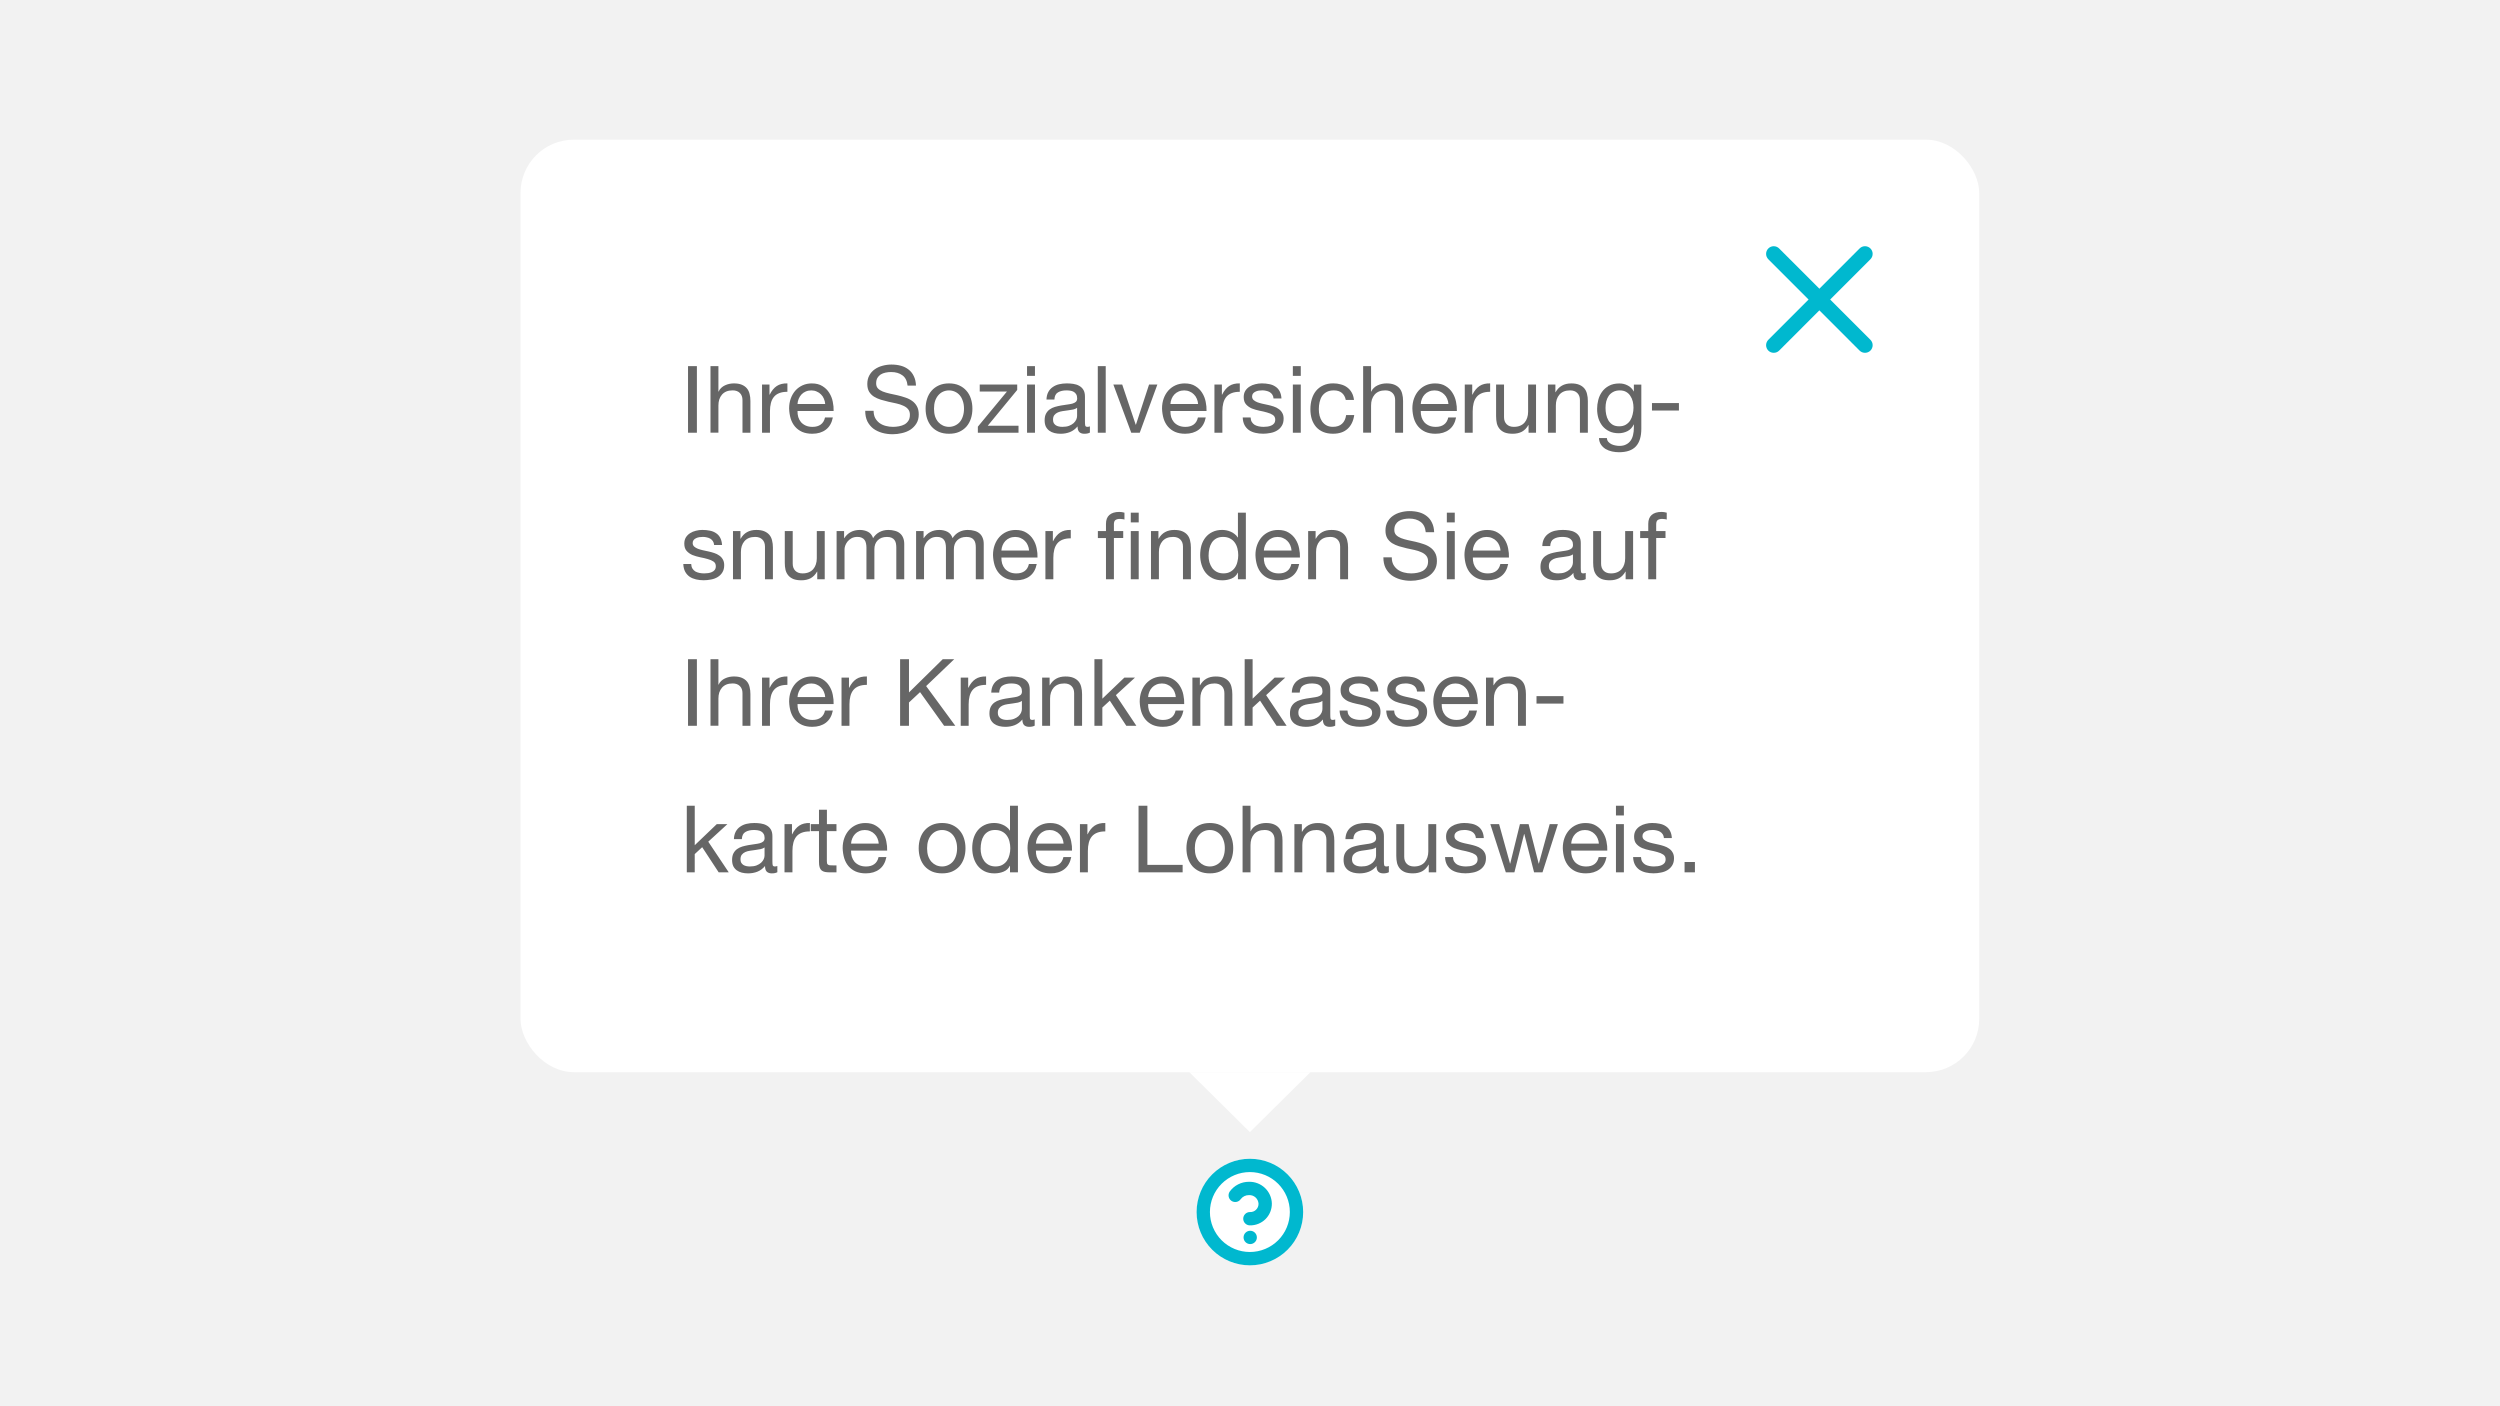
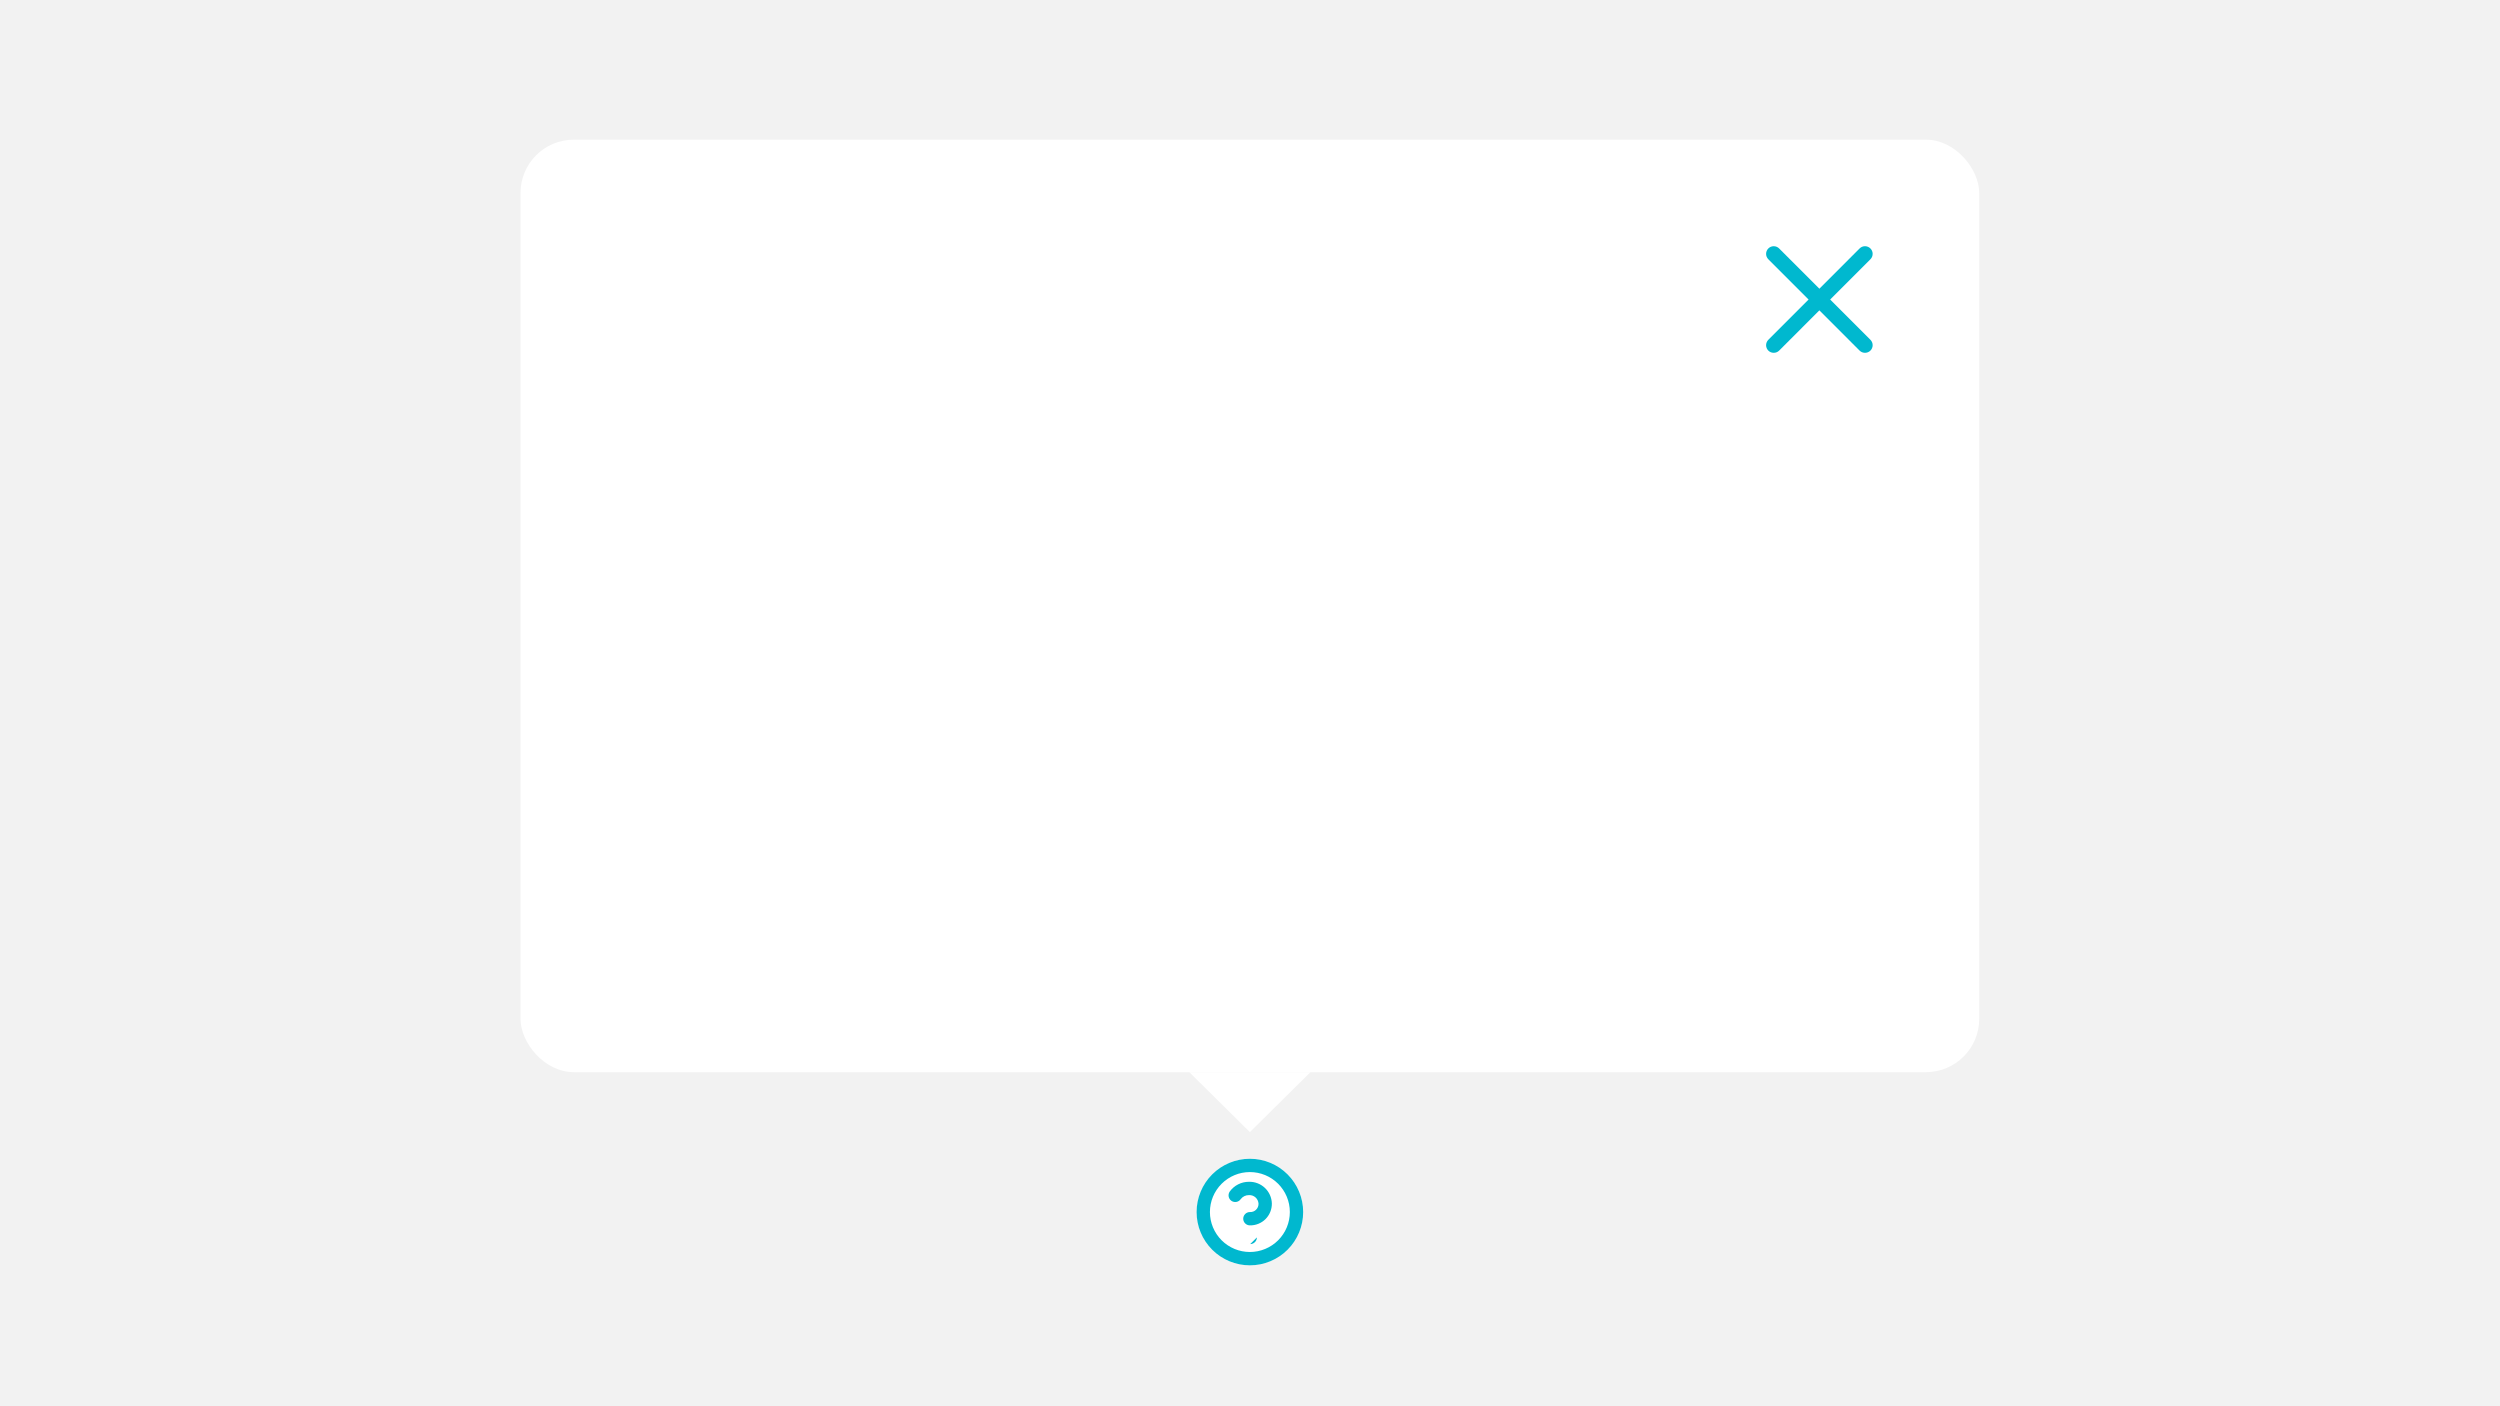
<svg xmlns="http://www.w3.org/2000/svg" id="Ebene_1" data-name="Ebene 1" viewBox="0 0 1280 720">
  <defs>
    <style>
      .cls-1 {
        fill: #fff;
      }

      .cls-2 {
        fill: #f2f2f2;
      }

      .cls-3 {
        fill: #666;
      }

      .cls-4 {
        fill: #00b8cf;
      }
    </style>
  </defs>
  <rect class="cls-2" x="-31" y="-28" width="1341" height="783" />
  <g>
    <rect class="cls-1" x="266.51" y="71.51" width="746.85" height="477.44" rx="27.28" ry="27.28" />
-     <path class="cls-3" d="M352.27,187.47h4.54v34.09h-4.54v-34.09ZM363.77,187.47h4.06v13.03h.1c.32-.76.76-1.4,1.34-1.91.57-.54,1.21-.97,1.91-1.29.73-.35,1.48-.6,2.24-.76.8-.16,1.56-.24,2.29-.24,1.62,0,2.98.22,4.06.67,1.08.45,1.96,1.07,2.63,1.86.67.8,1.13,1.75,1.38,2.86.29,1.08.43,2.29.43,3.63v16.23h-4.06v-16.71c0-1.53-.45-2.74-1.34-3.63-.89-.89-2.12-1.34-3.68-1.34-1.24,0-2.32.19-3.25.57-.89.38-1.64.92-2.24,1.62-.6.7-1.07,1.53-1.38,2.48-.29.92-.43,1.94-.43,3.06v13.94h-4.06v-34.09ZM390.16,196.88h3.82v5.2h.1c.99-2.01,2.2-3.49,3.63-4.44,1.43-.95,3.25-1.4,5.44-1.34v4.3c-1.62,0-3.01.22-4.15.67-1.15.45-2.07,1.1-2.77,1.96-.7.86-1.21,1.91-1.53,3.15-.32,1.21-.48,2.61-.48,4.2v10.98h-4.06v-24.68ZM422.5,206.86c-.06-.95-.29-1.86-.67-2.72-.35-.86-.84-1.59-1.48-2.2-.6-.64-1.34-1.13-2.2-1.48-.83-.38-1.75-.57-2.77-.57s-2.01.19-2.86.57c-.83.35-1.54.84-2.15,1.48-.6.64-1.08,1.38-1.43,2.24-.35.83-.56,1.72-.62,2.67h14.18ZM426.42,213.73c-.54,2.77-1.73,4.85-3.58,6.25-1.85,1.4-4.17,2.1-6.97,2.1-1.97,0-3.69-.32-5.16-.95-1.43-.64-2.64-1.53-3.63-2.67-.99-1.15-1.73-2.51-2.24-4.11-.48-1.59-.75-3.33-.81-5.2,0-1.88.29-3.6.86-5.16.57-1.56,1.37-2.91,2.39-4.06,1.05-1.15,2.28-2.04,3.68-2.67,1.43-.64,2.99-.95,4.68-.95,2.2,0,4.01.46,5.44,1.38,1.46.89,2.63,2.04,3.49,3.44.89,1.4,1.5,2.93,1.81,4.58.35,1.66.49,3.23.43,4.73h-18.48c-.03,1.08.1,2.12.38,3.1.29.95.75,1.81,1.38,2.58.64.73,1.45,1.32,2.43,1.77.99.45,2.15.67,3.49.67,1.72,0,3.12-.4,4.2-1.19,1.11-.8,1.85-2.01,2.2-3.63h4.01ZM464.68,197.45c-.25-2.45-1.15-4.22-2.67-5.3-1.5-1.11-3.42-1.67-5.78-1.67-.95,0-1.89.1-2.82.29-.92.19-1.75.51-2.48.95-.7.45-1.27,1.05-1.72,1.81-.41.73-.62,1.66-.62,2.77,0,1.05.3,1.91.91,2.58.64.64,1.46,1.16,2.48,1.58,1.05.41,2.23.76,3.53,1.05,1.3.25,2.63.54,3.96.86,1.37.32,2.71.7,4.01,1.15,1.3.41,2.47.99,3.49,1.72,1.05.73,1.88,1.66,2.48,2.77.64,1.11.95,2.51.95,4.2,0,1.81-.41,3.37-1.24,4.68-.8,1.27-1.83,2.32-3.1,3.15-1.27.8-2.71,1.37-4.3,1.72-1.56.38-3.12.57-4.68.57-1.91,0-3.72-.24-5.44-.72-1.69-.48-3.18-1.19-4.49-2.15-1.27-.99-2.29-2.23-3.06-3.72-.73-1.53-1.1-3.33-1.1-5.4h4.3c0,1.43.27,2.67.81,3.72.57,1.02,1.3,1.86,2.2,2.53.92.67,1.99,1.16,3.2,1.48,1.21.32,2.45.48,3.72.48,1.02,0,2.04-.1,3.06-.29,1.05-.19,1.99-.51,2.82-.95.83-.48,1.5-1.11,2.01-1.91.51-.8.76-1.81.76-3.06,0-1.18-.32-2.13-.95-2.86-.6-.73-1.43-1.32-2.48-1.77-1.02-.48-2.18-.86-3.49-1.15-1.31-.29-2.64-.57-4.01-.86-1.34-.32-2.66-.67-3.96-1.05-1.31-.41-2.48-.94-3.53-1.58-1.02-.67-1.85-1.51-2.48-2.53-.6-1.05-.91-2.36-.91-3.92,0-1.72.35-3.2,1.05-4.44.7-1.27,1.62-2.31,2.77-3.1,1.18-.83,2.5-1.43,3.96-1.81,1.5-.41,3.02-.62,4.58-.62,1.75,0,3.37.21,4.87.62,1.5.41,2.8,1.07,3.92,1.96,1.15.89,2.04,2.02,2.67,3.39.67,1.34,1.03,2.94,1.1,4.82h-4.3ZM478.21,209.24c0,1.5.19,2.83.57,4.01.41,1.15.97,2.12,1.67,2.91.7.76,1.51,1.35,2.43,1.77.95.41,1.96.62,3.01.62s2.04-.21,2.96-.62c.95-.41,1.78-1,2.48-1.77.7-.8,1.24-1.77,1.62-2.91.41-1.18.62-2.51.62-4.01s-.21-2.82-.62-3.96c-.38-1.18-.92-2.16-1.62-2.96-.7-.8-1.53-1.4-2.48-1.81-.92-.41-1.91-.62-2.96-.62s-2.05.21-3.01.62c-.92.41-1.73,1.02-2.43,1.81-.7.8-1.26,1.78-1.67,2.96-.38,1.15-.57,2.47-.57,3.96ZM473.91,209.24c0-1.81.25-3.5.76-5.06.51-1.59,1.27-2.96,2.29-4.11,1.02-1.18,2.28-2.1,3.77-2.77,1.5-.67,3.21-1,5.16-1s3.69.33,5.16,1c1.5.67,2.75,1.59,3.77,2.77,1.02,1.15,1.78,2.51,2.29,4.11.51,1.56.76,3.25.76,5.06s-.25,3.5-.76,5.06c-.51,1.56-1.27,2.93-2.29,4.11-1.02,1.15-2.28,2.05-3.77,2.72-1.46.64-3.18.95-5.16.95s-3.66-.32-5.16-.95c-1.5-.67-2.75-1.58-3.77-2.72-1.02-1.18-1.78-2.55-2.29-4.11-.51-1.56-.76-3.25-.76-5.06ZM500.66,218.46l14.9-18h-13.94v-3.58h19.19v2.77l-15.09,18.33h15.76v3.58h-20.82v-3.1ZM529.9,192.44h-4.06v-4.97h4.06v4.97ZM525.85,196.88h4.06v24.68h-4.06v-24.68ZM558.06,221.47c-.7.41-1.67.62-2.91.62-1.05,0-1.9-.29-2.53-.86-.61-.6-.91-1.58-.91-2.91-1.12,1.34-2.42,2.31-3.92,2.91-1.47.57-3.06.86-4.77.86-1.12,0-2.18-.13-3.2-.38-.99-.25-1.85-.65-2.58-1.19-.73-.54-1.32-1.24-1.77-2.1-.41-.89-.62-1.96-.62-3.2,0-1.4.24-2.55.72-3.44.48-.89,1.1-1.61,1.86-2.15.8-.57,1.69-1,2.68-1.29,1.02-.29,2.05-.53,3.1-.72,1.11-.22,2.16-.38,3.15-.48,1.02-.13,1.91-.29,2.67-.48.76-.22,1.37-.53,1.81-.91.44-.41.67-1,.67-1.77,0-.89-.18-1.61-.53-2.15-.32-.54-.75-.95-1.29-1.24-.51-.29-1.1-.48-1.77-.57-.64-.1-1.28-.14-1.91-.14-1.72,0-3.15.33-4.3,1-1.15.64-1.77,1.86-1.86,3.68h-4.06c.06-1.53.38-2.82.95-3.87s1.34-1.89,2.29-2.53c.96-.67,2.04-1.15,3.25-1.43,1.24-.29,2.56-.43,3.96-.43,1.11,0,2.21.08,3.29.24,1.11.16,2.11.49,3.01,1,.89.48,1.61,1.16,2.15,2.05.54.89.81,2.05.81,3.49v12.7c0,.95.05,1.66.14,2.1.13.45.51.67,1.15.67.35,0,.76-.08,1.24-.24v3.15ZM551.47,208.81c-.51.38-1.18.67-2.01.86-.83.16-1.71.3-2.63.43-.89.1-1.8.22-2.72.38-.92.13-1.75.35-2.48.67-.73.32-1.34.78-1.81,1.38-.45.57-.67,1.37-.67,2.39,0,.67.13,1.24.38,1.72.29.45.63.81,1.05,1.1.44.29.95.49,1.53.62s1.18.19,1.81.19c1.34,0,2.48-.17,3.44-.53.95-.38,1.73-.84,2.34-1.38.6-.57,1.05-1.18,1.34-1.81.29-.67.43-1.29.43-1.86v-4.15ZM562.07,187.47h4.06v34.09h-4.06v-34.09ZM583.54,221.56h-4.34l-9.17-24.68h4.54l6.92,20.58h.1l6.73-20.58h4.25l-9.02,24.68ZM613.43,206.86c-.06-.95-.29-1.86-.67-2.72-.35-.86-.85-1.59-1.48-2.2-.61-.64-1.34-1.13-2.2-1.48-.83-.38-1.75-.57-2.77-.57s-2.01.19-2.86.57c-.83.35-1.54.84-2.15,1.48-.61.64-1.08,1.38-1.43,2.24-.35.83-.56,1.72-.62,2.67h14.18ZM617.35,213.73c-.54,2.77-1.74,4.85-3.58,6.25-1.85,1.4-4.17,2.1-6.97,2.1-1.97,0-3.69-.32-5.16-.95-1.43-.64-2.64-1.53-3.63-2.67-.99-1.15-1.74-2.51-2.24-4.11-.48-1.59-.75-3.33-.81-5.2,0-1.88.29-3.6.86-5.16.57-1.56,1.37-2.91,2.39-4.06,1.05-1.15,2.27-2.04,3.68-2.67,1.43-.64,2.99-.95,4.68-.95,2.2,0,4.01.46,5.44,1.38,1.46.89,2.63,2.04,3.49,3.44.89,1.4,1.49,2.93,1.81,4.58.35,1.66.49,3.23.43,4.73h-18.48c-.03,1.08.1,2.12.38,3.1.29.95.75,1.81,1.38,2.58.63.73,1.45,1.32,2.43,1.77.99.45,2.15.67,3.49.67,1.72,0,3.12-.4,4.2-1.19,1.11-.8,1.84-2.01,2.2-3.63h4.01ZM621.79,196.88h3.82v5.2h.1c.99-2.01,2.2-3.49,3.63-4.44s3.25-1.4,5.44-1.34v4.3c-1.62,0-3.01.22-4.15.67s-2.07,1.1-2.77,1.96c-.7.86-1.21,1.91-1.53,3.15-.32,1.21-.48,2.61-.48,4.2v10.98h-4.06v-24.68ZM640.32,213.78c.03.89.24,1.66.62,2.29.38.6.88,1.1,1.48,1.48.64.35,1.34.6,2.1.76.8.16,1.61.24,2.43.24.64,0,1.31-.05,2.01-.14.7-.1,1.34-.27,1.91-.53.61-.25,1.1-.62,1.48-1.1.38-.51.57-1.15.57-1.91,0-1.05-.4-1.85-1.19-2.39-.79-.54-1.8-.97-3.01-1.29-1.18-.35-2.47-.65-3.87-.91-1.4-.29-2.7-.67-3.92-1.15-1.18-.51-2.16-1.21-2.96-2.1-.79-.89-1.19-2.13-1.19-3.72,0-1.24.27-2.31.81-3.2.57-.89,1.29-1.61,2.15-2.15.89-.57,1.88-.99,2.96-1.24,1.12-.29,2.21-.43,3.29-.43,1.4,0,2.69.13,3.87.38,1.18.22,2.21.64,3.1,1.24.92.57,1.66,1.37,2.2,2.39.54.99.86,2.23.95,3.72h-4.06c-.06-.8-.27-1.45-.62-1.96-.35-.54-.79-.97-1.34-1.29-.54-.32-1.15-.54-1.81-.67-.63-.16-1.29-.24-1.96-.24-.6,0-1.22.05-1.86.14-.6.1-1.16.27-1.67.53-.51.22-.92.54-1.24.95-.32.38-.48.89-.48,1.53,0,.7.24,1.29.72,1.77.51.45,1.15.83,1.91,1.15.76.29,1.62.54,2.58.76.95.19,1.91.4,2.86.62,1.02.22,2.01.49,2.96.81.99.32,1.85.75,2.58,1.29.76.51,1.37,1.16,1.81,1.96.48.8.72,1.78.72,2.96,0,1.5-.32,2.74-.95,3.72-.6.99-1.42,1.78-2.43,2.39-.99.6-2.11,1.02-3.39,1.24-1.24.25-2.48.38-3.72.38-1.37,0-2.67-.14-3.92-.43s-2.34-.75-3.29-1.38c-.95-.67-1.72-1.53-2.29-2.58-.57-1.08-.89-2.39-.95-3.92h4.06ZM666,192.44h-4.06v-4.97h4.06v4.97ZM661.94,196.88h4.06v24.68h-4.06v-24.68ZM689.05,204.8c-.32-1.56-.99-2.77-2.01-3.63s-2.39-1.29-4.11-1.29c-1.46,0-2.69.27-3.68.81s-1.78,1.26-2.39,2.15c-.57.89-.99,1.93-1.24,3.1-.26,1.15-.38,2.34-.38,3.58,0,1.15.13,2.26.38,3.34.29,1.08.72,2.05,1.29,2.91.57.83,1.32,1.5,2.24,2.01s2.02.76,3.29.76c2.01,0,3.56-.53,4.68-1.58,1.15-1.05,1.84-2.53,2.1-4.44h4.15c-.45,3.06-1.59,5.41-3.44,7.07-1.81,1.66-4.3,2.48-7.45,2.48-1.88,0-3.55-.3-5.01-.91-1.43-.6-2.64-1.46-3.63-2.58-.95-1.11-1.69-2.43-2.2-3.96-.48-1.56-.72-3.26-.72-5.11s.24-3.56.72-5.16c.48-1.62,1.19-3.02,2.15-4.2.99-1.21,2.21-2.15,3.68-2.82,1.46-.7,3.17-1.05,5.11-1.05,1.4,0,2.7.17,3.92.53,1.24.32,2.32.83,3.25,1.53.95.7,1.74,1.59,2.34,2.67.6,1.05.99,2.31,1.15,3.77h-4.2ZM697.93,187.47h4.06v13.03h.1c.32-.76.76-1.4,1.34-1.91.57-.54,1.21-.97,1.91-1.29.73-.35,1.48-.6,2.24-.76.8-.16,1.56-.24,2.29-.24,1.62,0,2.98.22,4.06.67,1.08.45,1.96,1.07,2.63,1.86.67.8,1.13,1.75,1.38,2.86.29,1.08.43,2.29.43,3.63v16.23h-4.06v-16.71c0-1.53-.44-2.74-1.34-3.63-.89-.89-2.11-1.34-3.68-1.34-1.24,0-2.32.19-3.25.57-.89.38-1.64.92-2.24,1.62-.6.7-1.06,1.53-1.38,2.48-.29.92-.43,1.94-.43,3.06v13.94h-4.06v-34.09ZM741.6,206.86c-.06-.95-.29-1.86-.67-2.72-.35-.86-.85-1.59-1.48-2.2-.61-.64-1.34-1.13-2.2-1.48-.83-.38-1.75-.57-2.77-.57s-2.01.19-2.86.57c-.83.35-1.54.84-2.15,1.48-.61.64-1.08,1.38-1.43,2.24-.35.83-.56,1.72-.62,2.67h14.18ZM745.52,213.73c-.54,2.77-1.74,4.85-3.58,6.25-1.85,1.4-4.17,2.1-6.97,2.1-1.97,0-3.69-.32-5.16-.95-1.43-.64-2.64-1.53-3.63-2.67-.99-1.15-1.74-2.51-2.24-4.11-.48-1.59-.75-3.33-.81-5.2,0-1.88.29-3.6.86-5.16.57-1.56,1.37-2.91,2.39-4.06,1.05-1.15,2.27-2.04,3.68-2.67,1.43-.64,2.99-.95,4.68-.95,2.2,0,4.01.46,5.44,1.38,1.46.89,2.63,2.04,3.49,3.44.89,1.4,1.49,2.93,1.81,4.58.35,1.66.49,3.23.43,4.73h-18.48c-.03,1.08.1,2.12.38,3.1.29.95.75,1.81,1.38,2.58.63.73,1.45,1.32,2.43,1.77.99.45,2.15.67,3.49.67,1.72,0,3.12-.4,4.2-1.19,1.11-.8,1.84-2.01,2.2-3.63h4.01ZM749.96,196.88h3.82v5.2h.1c.99-2.01,2.2-3.49,3.63-4.44s3.25-1.4,5.44-1.34v4.3c-1.62,0-3.01.22-4.15.67s-2.07,1.1-2.77,1.96c-.7.86-1.21,1.91-1.53,3.15-.32,1.21-.48,2.61-.48,4.2v10.98h-4.06v-24.68ZM786.44,221.56h-3.82v-3.92h-.1c-.86,1.53-1.96,2.66-3.29,3.39-1.34.7-2.91,1.05-4.73,1.05-1.62,0-2.97-.21-4.06-.62-1.08-.45-1.96-1.07-2.63-1.86-.67-.8-1.15-1.73-1.43-2.82-.25-1.11-.38-2.34-.38-3.68v-16.23h4.06v16.71c0,1.53.45,2.74,1.34,3.63.89.89,2.12,1.34,3.68,1.34,1.24,0,2.31-.19,3.2-.57.92-.38,1.69-.92,2.29-1.62.61-.7,1.05-1.51,1.34-2.43.32-.95.48-1.99.48-3.1v-13.94h4.06v24.68ZM792.54,196.88h3.82v3.92h.1c1.68-2.99,4.36-4.49,8.02-4.49,1.62,0,2.97.22,4.06.67,1.08.45,1.96,1.07,2.63,1.86.67.8,1.13,1.75,1.38,2.86.29,1.08.43,2.29.43,3.63v16.23h-4.06v-16.71c0-1.53-.45-2.74-1.34-3.63-.89-.89-2.12-1.34-3.68-1.34-1.24,0-2.33.19-3.25.57-.89.38-1.64.92-2.24,1.62-.61.7-1.07,1.53-1.38,2.48-.29.92-.43,1.94-.43,3.06v13.94h-4.06v-24.68ZM840.36,219.46c0,4.04-.92,7.07-2.77,9.07-1.84,2.01-4.74,3.01-8.69,3.01-1.15,0-2.32-.13-3.53-.38-1.18-.25-2.26-.67-3.25-1.24-.95-.57-1.75-1.32-2.39-2.24-.64-.92-.99-2.05-1.05-3.39h4.06c.03.73.26,1.35.67,1.86.45.51.97.92,1.58,1.24.64.32,1.32.54,2.05.67.73.16,1.43.24,2.1.24,1.34,0,2.47-.24,3.39-.72.92-.45,1.69-1.08,2.29-1.91.6-.8,1.03-1.77,1.29-2.91.29-1.15.43-2.4.43-3.77v-1.62h-.1c-.7,1.53-1.77,2.66-3.2,3.39-1.4.7-2.9,1.05-4.49,1.05-1.84,0-3.45-.33-4.82-1s-2.51-1.56-3.44-2.67c-.92-1.15-1.62-2.47-2.1-3.96-.45-1.53-.67-3.14-.67-4.82,0-1.46.19-2.96.57-4.49.38-1.56,1.02-2.96,1.91-4.2.89-1.27,2.07-2.31,3.53-3.1,1.46-.83,3.26-1.24,5.4-1.24,1.56,0,2.99.35,4.3,1.05,1.31.67,2.32,1.69,3.06,3.06h.05v-3.53h3.82v22.58ZM829,218.27c1.34,0,2.47-.27,3.39-.81.95-.57,1.72-1.31,2.29-2.2.57-.92.99-1.96,1.24-3.1.29-1.15.43-2.29.43-3.44,0-1.08-.13-2.15-.38-3.2-.26-1.05-.67-1.99-1.24-2.82-.54-.86-1.26-1.54-2.15-2.05s-1.97-.76-3.25-.76-2.42.25-3.34.76c-.92.48-1.69,1.13-2.29,1.96-.57.83-1,1.78-1.29,2.86-.26,1.08-.38,2.21-.38,3.39,0,1.11.11,2.23.33,3.34.22,1.11.6,2.13,1.15,3.06.54.89,1.26,1.62,2.15,2.2.89.54,2.01.81,3.34.81ZM845.81,206.38h13.8v3.82h-13.8v-3.82ZM353.9,288.81c.03.89.24,1.66.62,2.29.38.6.88,1.1,1.48,1.48.64.35,1.34.6,2.1.76.8.16,1.61.24,2.43.24.64,0,1.31-.05,2.01-.14s1.34-.27,1.91-.53c.6-.25,1.1-.62,1.48-1.1.38-.51.57-1.15.57-1.91,0-1.05-.4-1.85-1.19-2.39-.8-.54-1.8-.97-3.01-1.29-1.18-.35-2.47-.65-3.87-.91-1.4-.29-2.71-.67-3.92-1.15-1.18-.51-2.16-1.21-2.96-2.1-.8-.89-1.19-2.13-1.19-3.72,0-1.24.27-2.31.81-3.2.57-.89,1.29-1.61,2.15-2.15.89-.57,1.88-.99,2.96-1.24,1.11-.29,2.21-.43,3.29-.43,1.4,0,2.69.13,3.87.38,1.18.22,2.21.64,3.1,1.24.92.57,1.66,1.37,2.2,2.39.54.99.86,2.23.95,3.72h-4.06c-.06-.8-.27-1.45-.62-1.96-.35-.54-.8-.97-1.34-1.29s-1.15-.54-1.81-.67c-.64-.16-1.29-.24-1.96-.24-.6,0-1.23.05-1.86.14-.6.1-1.16.27-1.67.53-.51.22-.92.54-1.24.95-.32.38-.48.89-.48,1.53,0,.7.24,1.29.72,1.77.51.45,1.15.83,1.91,1.15.76.29,1.62.54,2.58.76.95.19,1.91.4,2.86.62,1.02.22,2.01.49,2.96.81.99.32,1.85.75,2.58,1.29.76.51,1.37,1.16,1.81,1.96.48.8.72,1.78.72,2.96,0,1.5-.32,2.74-.95,3.72-.6.99-1.42,1.78-2.43,2.39-.99.6-2.12,1.02-3.39,1.24-1.24.25-2.48.38-3.72.38-1.37,0-2.67-.14-3.92-.43-1.24-.29-2.34-.75-3.29-1.38-.95-.67-1.72-1.53-2.29-2.58-.57-1.08-.89-2.39-.95-3.92h4.06ZM375.29,271.9h3.82v3.92h.1c1.69-2.99,4.36-4.49,8.02-4.49,1.62,0,2.98.22,4.06.67,1.08.45,1.96,1.07,2.63,1.86s1.13,1.75,1.38,2.86c.29,1.08.43,2.29.43,3.63v16.23h-4.06v-16.71c0-1.53-.45-2.74-1.34-3.63-.89-.89-2.12-1.34-3.68-1.34-1.24,0-2.32.19-3.25.57-.89.38-1.64.92-2.24,1.62s-1.07,1.53-1.38,2.48c-.29.92-.43,1.94-.43,3.06v13.94h-4.06v-24.68ZM422.25,296.59h-3.82v-3.92h-.1c-.86,1.53-1.96,2.66-3.29,3.39-1.34.7-2.91,1.05-4.73,1.05-1.62,0-2.98-.21-4.06-.62-1.08-.45-1.96-1.07-2.63-1.86-.67-.8-1.15-1.73-1.43-2.82-.25-1.11-.38-2.34-.38-3.68v-16.23h4.06v16.71c0,1.53.45,2.74,1.34,3.63.89.89,2.12,1.34,3.68,1.34,1.24,0,2.31-.19,3.2-.57.92-.38,1.69-.92,2.29-1.62.6-.7,1.05-1.51,1.34-2.43.32-.95.48-1.99.48-3.1v-13.94h4.06v24.68ZM428.35,271.9h3.82v3.63h.1c1.85-2.8,4.5-4.2,7.97-4.2,1.53,0,2.91.32,4.15.95s2.12,1.72,2.63,3.25c.83-1.34,1.91-2.37,3.25-3.1,1.37-.73,2.86-1.1,4.49-1.1,1.24,0,2.36.14,3.34.43,1.02.25,1.88.67,2.58,1.24.73.57,1.29,1.32,1.67,2.24.41.89.62,1.97.62,3.25v18.1h-4.06v-16.19c0-.76-.06-1.48-.19-2.15s-.37-1.24-.72-1.72c-.35-.51-.84-.91-1.48-1.19-.6-.29-1.4-.43-2.39-.43-2.01,0-3.58.57-4.73,1.72-1.15,1.15-1.72,2.67-1.72,4.58v15.37h-4.06v-16.19c0-.8-.08-1.53-.24-2.2-.13-.67-.37-1.24-.72-1.72-.35-.51-.83-.89-1.43-1.15-.57-.29-1.32-.43-2.24-.43-1.18,0-2.2.24-3.06.72-.83.48-1.51,1.05-2.05,1.72-.51.67-.89,1.37-1.15,2.1-.22.7-.33,1.29-.33,1.77v15.37h-4.06v-24.68ZM469.05,271.9h3.82v3.63h.1c1.85-2.8,4.5-4.2,7.97-4.2,1.53,0,2.91.32,4.15.95s2.12,1.72,2.63,3.25c.83-1.34,1.91-2.37,3.25-3.1,1.37-.73,2.86-1.1,4.49-1.1,1.24,0,2.36.14,3.34.43,1.02.25,1.88.67,2.58,1.24.73.57,1.29,1.32,1.67,2.24.41.89.62,1.97.62,3.25v18.1h-4.06v-16.19c0-.76-.06-1.48-.19-2.15-.13-.67-.37-1.24-.72-1.72-.35-.51-.84-.91-1.48-1.19-.6-.29-1.4-.43-2.39-.43-2.01,0-3.58.57-4.73,1.72-1.15,1.15-1.72,2.67-1.72,4.58v15.37h-4.06v-16.19c0-.8-.08-1.53-.24-2.2-.13-.67-.37-1.24-.72-1.72-.35-.51-.83-.89-1.43-1.15-.57-.29-1.32-.43-2.24-.43-1.18,0-2.2.24-3.06.72-.83.48-1.51,1.05-2.05,1.72-.51.67-.89,1.37-1.15,2.1-.22.7-.33,1.29-.33,1.77v15.37h-4.06v-24.68ZM526.89,281.88c-.06-.95-.29-1.86-.67-2.72-.35-.86-.84-1.59-1.48-2.2-.6-.64-1.34-1.13-2.2-1.48-.83-.38-1.75-.57-2.77-.57s-2.01.19-2.86.57c-.83.35-1.54.84-2.15,1.48s-1.08,1.38-1.43,2.24c-.35.83-.56,1.72-.62,2.67h14.18ZM530.81,288.76c-.54,2.77-1.73,4.85-3.58,6.25-1.85,1.4-4.17,2.1-6.97,2.1-1.97,0-3.69-.32-5.16-.95-1.43-.64-2.64-1.53-3.63-2.67-.99-1.15-1.73-2.51-2.24-4.11-.48-1.59-.75-3.33-.81-5.2,0-1.88.29-3.6.86-5.16s1.37-2.91,2.39-4.06c1.05-1.15,2.28-2.04,3.68-2.67,1.43-.64,2.99-.95,4.68-.95,2.2,0,4.01.46,5.44,1.38,1.46.89,2.63,2.04,3.49,3.44.89,1.4,1.5,2.93,1.81,4.58.35,1.66.49,3.23.43,4.73h-18.48c-.03,1.08.1,2.12.38,3.1.29.95.75,1.81,1.38,2.58.64.73,1.45,1.32,2.43,1.77s2.15.67,3.49.67c1.72,0,3.12-.4,4.2-1.19,1.11-.8,1.85-2.01,2.2-3.63h4.01ZM535.25,271.9h3.82v5.2h.1c.99-2.01,2.2-3.49,3.63-4.44s3.25-1.4,5.44-1.34v4.3c-1.62,0-3.01.22-4.15.67-1.15.45-2.07,1.1-2.77,1.96-.7.86-1.21,1.91-1.53,3.15-.32,1.21-.48,2.61-.48,4.2v10.98h-4.06v-24.68ZM578.96,296.59v-24.68h4.06v24.68h-4.06ZM578.96,267.46v-4.97h4.06v4.97h-4.06ZM566.26,275.48h-4.15v-3.58h4.15v-3.68c0-2.01.57-3.52,1.72-4.54,1.18-1.05,2.88-1.58,5.11-1.58.38,0,.81.03,1.29.1.51.06.95.16,1.34.29v3.53c-.35-.13-.73-.21-1.15-.24-.42-.06-.8-.1-1.15-.1-.99,0-1.75.19-2.29.57-.54.38-.81,1.11-.81,2.2v3.44h4.77v3.58h-4.77v21.1h-4.06v-21.1ZM589.3,271.9h3.82v3.92h.1c1.69-2.99,4.36-4.49,8.02-4.49,1.62,0,2.98.22,4.06.67,1.08.45,1.96,1.07,2.63,1.86s1.13,1.75,1.38,2.86c.29,1.08.43,2.29.43,3.63v16.23h-4.06v-16.71c0-1.53-.45-2.74-1.34-3.63-.89-.89-2.12-1.34-3.68-1.34-1.24,0-2.32.19-3.25.57-.89.38-1.64.92-2.24,1.62s-1.07,1.53-1.38,2.48c-.29.92-.43,1.94-.43,3.06v13.94h-4.06v-24.68ZM618.79,284.46c0,1.15.14,2.28.43,3.39.32,1.08.78,2.05,1.38,2.91.64.86,1.43,1.54,2.39,2.05.99.51,2.13.76,3.44.76,1.37,0,2.53-.27,3.49-.81s1.74-1.24,2.34-2.1c.61-.89,1.04-1.89,1.29-3.01.29-1.11.43-2.24.43-3.39,0-1.21-.14-2.37-.43-3.49-.29-1.15-.75-2.15-1.38-3.01-.6-.86-1.4-1.54-2.39-2.05-.99-.54-2.18-.81-3.58-.81s-2.53.27-3.49.81c-.95.54-1.72,1.26-2.29,2.15s-.99,1.91-1.24,3.06c-.25,1.15-.38,2.32-.38,3.53ZM637.88,296.59h-4.06v-3.34h-.1c-.67,1.37-1.72,2.36-3.15,2.96-1.43.6-3.01.91-4.73.91-1.91,0-3.58-.35-5.01-1.05-1.4-.7-2.58-1.64-3.53-2.82-.92-1.18-1.62-2.55-2.1-4.11s-.72-3.21-.72-4.97.23-3.41.67-4.97c.48-1.56,1.18-2.91,2.1-4.06.95-1.18,2.13-2.1,3.53-2.77,1.43-.7,3.09-1.05,4.97-1.05.64,0,1.32.06,2.05.19.73.13,1.47.35,2.2.67.73.29,1.42.68,2.05,1.19.67.48,1.23,1.08,1.67,1.81h.1v-12.7h4.06v34.09ZM661.27,281.88c-.06-.95-.29-1.86-.67-2.72-.35-.86-.84-1.59-1.48-2.2-.6-.64-1.34-1.13-2.2-1.48-.83-.38-1.75-.57-2.77-.57s-2.01.19-2.86.57c-.83.35-1.54.84-2.15,1.48s-1.08,1.38-1.43,2.24c-.35.83-.56,1.72-.62,2.67h14.18ZM665.18,288.76c-.54,2.77-1.74,4.85-3.58,6.25-1.84,1.4-4.17,2.1-6.97,2.1-1.97,0-3.69-.32-5.16-.95-1.43-.64-2.64-1.53-3.63-2.67-.99-1.15-1.74-2.51-2.24-4.11-.48-1.59-.75-3.33-.81-5.2,0-1.88.29-3.6.86-5.16s1.37-2.91,2.39-4.06c1.05-1.15,2.27-2.04,3.68-2.67,1.43-.64,2.99-.95,4.68-.95,2.2,0,4.01.46,5.44,1.38,1.46.89,2.63,2.04,3.49,3.44.89,1.4,1.5,2.93,1.81,4.58.35,1.66.49,3.23.43,4.73h-18.48c-.03,1.08.1,2.12.38,3.1.29.95.75,1.81,1.38,2.58.64.73,1.45,1.32,2.43,1.77s2.15.67,3.49.67c1.72,0,3.12-.4,4.2-1.19,1.12-.8,1.84-2.01,2.2-3.63h4.01ZM669.77,271.9h3.82v3.92h.1c1.68-2.99,4.36-4.49,8.02-4.49,1.62,0,2.97.22,4.06.67,1.08.45,1.96,1.07,2.63,1.86.67.8,1.13,1.75,1.38,2.86.29,1.08.43,2.29.43,3.63v16.23h-4.06v-16.71c0-1.53-.45-2.74-1.34-3.63-.89-.89-2.12-1.34-3.68-1.34-1.24,0-2.33.19-3.25.57-.89.38-1.64.92-2.24,1.62-.61.7-1.07,1.53-1.38,2.48-.29.92-.43,1.94-.43,3.06v13.94h-4.06v-24.68ZM729.98,272.48c-.25-2.45-1.15-4.22-2.67-5.3-1.49-1.11-3.42-1.67-5.78-1.67-.95,0-1.89.1-2.82.29-.92.19-1.75.51-2.48.95-.7.45-1.27,1.05-1.72,1.81-.41.73-.62,1.66-.62,2.77,0,1.05.3,1.91.91,2.58.64.64,1.47,1.16,2.48,1.58,1.05.41,2.23.76,3.53,1.05,1.31.25,2.63.54,3.96.86,1.37.32,2.71.7,4.01,1.15,1.31.41,2.47.99,3.49,1.72,1.05.73,1.88,1.66,2.48,2.77.64,1.11.95,2.51.95,4.2,0,1.81-.41,3.37-1.24,4.68-.79,1.27-1.83,2.32-3.1,3.15-1.27.8-2.7,1.37-4.3,1.72-1.56.38-3.12.57-4.68.57-1.91,0-3.72-.24-5.44-.72-1.68-.48-3.18-1.19-4.49-2.15-1.27-.99-2.29-2.23-3.06-3.72-.73-1.53-1.1-3.33-1.1-5.4h4.3c0,1.43.27,2.67.81,3.72.57,1.02,1.31,1.86,2.2,2.53.92.67,1.99,1.16,3.2,1.48,1.21.32,2.45.48,3.72.48,1.02,0,2.04-.1,3.06-.29,1.05-.19,1.99-.51,2.82-.95.83-.48,1.5-1.11,2.01-1.91.51-.8.76-1.81.76-3.06,0-1.18-.32-2.13-.95-2.86-.6-.73-1.43-1.32-2.48-1.77-1.02-.48-2.18-.86-3.49-1.15-1.3-.29-2.64-.57-4.01-.86-1.34-.32-2.66-.67-3.96-1.05-1.3-.41-2.48-.94-3.53-1.58-1.02-.67-1.84-1.51-2.48-2.53-.6-1.05-.91-2.36-.91-3.92,0-1.72.35-3.2,1.05-4.44.7-1.27,1.62-2.31,2.77-3.1,1.18-.83,2.5-1.43,3.96-1.81,1.5-.41,3.02-.62,4.58-.62,1.75,0,3.38.21,4.87.62,1.5.41,2.8,1.07,3.92,1.96,1.15.89,2.04,2.02,2.67,3.39.67,1.34,1.04,2.94,1.1,4.82h-4.3ZM744.84,267.46h-4.06v-4.97h4.06v4.97ZM740.79,271.9h4.06v24.68h-4.06v-24.68ZM768.27,281.88c-.06-.95-.29-1.86-.67-2.72-.35-.86-.84-1.59-1.48-2.2-.6-.64-1.34-1.13-2.2-1.48-.83-.38-1.75-.57-2.77-.57s-2.01.19-2.86.57c-.83.35-1.54.84-2.15,1.48s-1.08,1.38-1.43,2.24c-.35.83-.56,1.72-.62,2.67h14.18ZM772.19,288.76c-.54,2.77-1.74,4.85-3.58,6.25-1.84,1.4-4.17,2.1-6.97,2.1-1.97,0-3.69-.32-5.16-.95-1.43-.64-2.64-1.53-3.63-2.67-.99-1.15-1.74-2.51-2.24-4.11-.48-1.59-.75-3.33-.81-5.2,0-1.88.29-3.6.86-5.16s1.37-2.91,2.39-4.06c1.05-1.15,2.27-2.04,3.68-2.67,1.43-.64,2.99-.95,4.68-.95,2.2,0,4.01.46,5.44,1.38,1.46.89,2.63,2.04,3.49,3.44.89,1.4,1.5,2.93,1.81,4.58.35,1.66.49,3.23.43,4.73h-18.48c-.03,1.08.1,2.12.38,3.1.29.95.75,1.81,1.38,2.58.64.73,1.45,1.32,2.43,1.77s2.15.67,3.49.67c1.72,0,3.12-.4,4.2-1.19,1.12-.8,1.84-2.01,2.2-3.63h4.01ZM811.93,296.49c-.7.41-1.67.62-2.91.62-1.05,0-1.89-.29-2.53-.86-.6-.6-.91-1.58-.91-2.91-1.12,1.34-2.42,2.31-3.92,2.91-1.46.57-3.06.86-4.77.86-1.12,0-2.18-.13-3.2-.38-.99-.25-1.84-.65-2.58-1.19-.73-.54-1.32-1.24-1.77-2.1-.41-.89-.62-1.96-.62-3.2,0-1.4.24-2.55.72-3.44s1.1-1.61,1.86-2.15c.79-.57,1.69-1,2.67-1.29,1.02-.29,2.05-.53,3.1-.72,1.12-.22,2.17-.38,3.15-.48,1.02-.13,1.91-.29,2.67-.48.76-.22,1.37-.53,1.81-.91.45-.41.67-1,.67-1.77,0-.89-.17-1.61-.53-2.15-.32-.54-.75-.95-1.29-1.24-.51-.29-1.1-.48-1.77-.57-.64-.1-1.27-.14-1.91-.14-1.72,0-3.15.33-4.3,1-1.15.64-1.77,1.86-1.86,3.68h-4.06c.06-1.53.38-2.82.95-3.87.57-1.05,1.34-1.89,2.29-2.53.95-.67,2.04-1.15,3.25-1.43,1.24-.29,2.56-.43,3.96-.43,1.12,0,2.21.08,3.29.24,1.12.16,2.12.49,3.01,1,.89.48,1.61,1.16,2.15,2.05s.81,2.05.81,3.49v12.7c0,.95.05,1.66.14,2.1.13.45.51.67,1.15.67.35,0,.76-.08,1.24-.24v3.15ZM805.34,283.84c-.51.38-1.18.67-2.01.86-.83.16-1.7.3-2.63.43-.89.1-1.8.22-2.72.38-.92.13-1.75.35-2.48.67-.73.32-1.34.78-1.81,1.38-.45.57-.67,1.37-.67,2.39,0,.67.13,1.24.38,1.72.29.45.64.81,1.05,1.1.45.29.95.49,1.53.62s1.18.19,1.81.19c1.34,0,2.48-.17,3.44-.53.95-.38,1.74-.84,2.34-1.38.6-.57,1.05-1.18,1.34-1.81.29-.67.43-1.29.43-1.86v-4.15ZM836.14,296.59h-3.82v-3.92h-.1c-.86,1.53-1.96,2.66-3.29,3.39-1.34.7-2.91,1.05-4.73,1.05-1.62,0-2.98-.21-4.06-.62-1.08-.45-1.96-1.07-2.63-1.86s-1.15-1.73-1.43-2.82c-.26-1.11-.38-2.34-.38-3.68v-16.23h4.06v16.71c0,1.53.44,2.74,1.34,3.63.89.89,2.11,1.34,3.68,1.34,1.24,0,2.31-.19,3.2-.57.92-.38,1.68-.92,2.29-1.62.6-.7,1.05-1.51,1.34-2.43.32-.95.48-1.99.48-3.1v-13.94h4.06v24.68ZM843.91,275.48h-4.15v-3.58h4.15v-3.68c0-2.01.57-3.52,1.72-4.54,1.18-1.05,2.88-1.58,5.11-1.58.38,0,.81.03,1.29.1.51.06.95.16,1.34.29v3.53c-.35-.13-.73-.21-1.15-.24-.42-.06-.8-.1-1.15-.1-.99,0-1.75.19-2.29.57-.54.38-.81,1.11-.81,2.2v3.44h4.77v3.58h-4.77v21.1h-4.06v-21.1ZM352.27,337.52h4.54v34.09h-4.54v-34.09ZM363.77,337.52h4.06v13.03h.1c.32-.76.76-1.4,1.34-1.91.57-.54,1.21-.97,1.91-1.29.73-.35,1.48-.6,2.24-.76.8-.16,1.56-.24,2.29-.24,1.62,0,2.98.22,4.06.67,1.08.45,1.96,1.07,2.63,1.86s1.13,1.75,1.38,2.86c.29,1.08.43,2.29.43,3.63v16.23h-4.06v-16.71c0-1.53-.45-2.74-1.34-3.63-.89-.89-2.12-1.34-3.68-1.34-1.24,0-2.32.19-3.25.57-.89.38-1.64.92-2.24,1.62-.6.7-1.07,1.53-1.38,2.48-.29.92-.43,1.94-.43,3.06v13.94h-4.06v-34.09ZM390.16,346.93h3.82v5.2h.1c.99-2.01,2.2-3.49,3.63-4.44,1.43-.95,3.25-1.4,5.44-1.34v4.3c-1.62,0-3.01.22-4.15.67-1.15.45-2.07,1.1-2.77,1.96-.7.86-1.21,1.91-1.53,3.15-.32,1.21-.48,2.61-.48,4.2v10.98h-4.06v-24.68ZM422.5,356.91c-.06-.95-.29-1.86-.67-2.72-.35-.86-.84-1.59-1.48-2.2-.6-.64-1.34-1.13-2.2-1.48-.83-.38-1.75-.57-2.77-.57s-2.01.19-2.86.57c-.83.35-1.54.84-2.15,1.48-.6.64-1.08,1.38-1.43,2.24-.35.83-.56,1.72-.62,2.67h14.18ZM426.42,363.78c-.54,2.77-1.73,4.85-3.58,6.25-1.85,1.4-4.17,2.1-6.97,2.1-1.97,0-3.69-.32-5.16-.95-1.43-.64-2.64-1.53-3.63-2.67-.99-1.15-1.73-2.51-2.24-4.11-.48-1.59-.75-3.33-.81-5.2,0-1.88.29-3.6.86-5.16.57-1.56,1.37-2.91,2.39-4.06,1.05-1.15,2.28-2.04,3.68-2.67,1.43-.64,2.99-.95,4.68-.95,2.2,0,4.01.46,5.44,1.38,1.46.89,2.63,2.04,3.49,3.44.89,1.4,1.5,2.93,1.81,4.58.35,1.66.49,3.23.43,4.73h-18.48c-.03,1.08.1,2.12.38,3.1.29.95.75,1.81,1.38,2.58.64.73,1.45,1.32,2.43,1.77.99.45,2.15.67,3.49.67,1.72,0,3.12-.4,4.2-1.19,1.11-.8,1.85-2.01,2.2-3.63h4.01ZM430.86,346.93h3.82v5.2h.1c.99-2.01,2.2-3.49,3.63-4.44s3.25-1.4,5.44-1.34v4.3c-1.62,0-3.01.22-4.15.67-1.15.45-2.07,1.1-2.77,1.96s-1.21,1.91-1.53,3.15c-.32,1.21-.48,2.61-.48,4.2v10.98h-4.06v-24.68ZM460.86,337.52h4.54v17l17.28-17h5.87l-14.37,13.75,14.94,20.34h-5.73l-12.32-17.24-5.68,5.3v11.94h-4.54v-34.09ZM491.89,346.93h3.82v5.2h.1c.99-2.01,2.2-3.49,3.63-4.44s3.25-1.4,5.44-1.34v4.3c-1.62,0-3.01.22-4.15.67-1.15.45-2.07,1.1-2.77,1.96-.7.86-1.21,1.91-1.53,3.15-.32,1.21-.48,2.61-.48,4.2v10.98h-4.06v-24.68ZM529.8,371.52c-.7.41-1.67.62-2.91.62-1.05,0-1.89-.29-2.53-.86-.6-.6-.91-1.58-.91-2.91-1.11,1.34-2.42,2.31-3.92,2.91-1.46.57-3.06.86-4.77.86-1.11,0-2.18-.13-3.2-.38-.99-.25-1.85-.65-2.58-1.19s-1.32-1.24-1.77-2.1c-.41-.89-.62-1.96-.62-3.2,0-1.4.24-2.55.72-3.44.48-.89,1.1-1.61,1.86-2.15.8-.57,1.69-1,2.67-1.29,1.02-.29,2.05-.53,3.1-.72,1.11-.22,2.16-.38,3.15-.48,1.02-.13,1.91-.29,2.67-.48.76-.22,1.37-.53,1.81-.91.45-.41.67-1,.67-1.77,0-.89-.17-1.61-.53-2.15-.32-.54-.75-.95-1.29-1.24-.51-.29-1.1-.48-1.77-.57-.64-.1-1.27-.14-1.91-.14-1.72,0-3.15.33-4.3,1-1.15.64-1.77,1.86-1.86,3.68h-4.06c.06-1.53.38-2.82.95-3.87.57-1.05,1.34-1.89,2.29-2.53.95-.67,2.04-1.15,3.25-1.43,1.24-.29,2.56-.43,3.96-.43,1.11,0,2.21.08,3.29.24,1.11.16,2.12.49,3.01,1,.89.48,1.61,1.16,2.15,2.05s.81,2.05.81,3.49v12.7c0,.95.05,1.66.14,2.1.13.45.51.67,1.15.67.35,0,.76-.08,1.24-.24v3.15ZM523.21,358.87c-.51.38-1.18.67-2.01.86-.83.16-1.7.3-2.63.43-.89.1-1.8.22-2.72.38-.92.13-1.75.35-2.48.67-.73.32-1.34.78-1.81,1.38-.45.57-.67,1.37-.67,2.39,0,.67.13,1.24.38,1.72.29.45.64.81,1.05,1.1.45.29.95.49,1.53.62.57.13,1.18.19,1.81.19,1.34,0,2.48-.17,3.44-.53.95-.38,1.73-.84,2.34-1.38.6-.57,1.05-1.18,1.34-1.81.29-.67.43-1.29.43-1.86v-4.15ZM533.58,346.93h3.82v3.92h.1c1.69-2.99,4.36-4.49,8.02-4.49,1.62,0,2.98.22,4.06.67s1.96,1.07,2.63,1.86c.67.8,1.13,1.75,1.38,2.86.29,1.08.43,2.29.43,3.63v16.23h-4.06v-16.71c0-1.53-.45-2.74-1.34-3.63-.89-.89-2.12-1.34-3.68-1.34-1.24,0-2.32.19-3.25.57-.89.38-1.64.92-2.24,1.62-.6.7-1.07,1.53-1.38,2.48-.29.92-.43,1.94-.43,3.06v13.94h-4.06v-24.68ZM560.35,337.52h4.06v20.2l11.27-10.79h5.44l-9.79,8.98,10.5,15.71h-5.16l-8.45-12.89-3.82,3.53v9.36h-4.06v-34.09ZM602.01,356.91c-.06-.95-.29-1.86-.67-2.72-.35-.86-.84-1.59-1.48-2.2-.6-.64-1.34-1.13-2.2-1.48-.83-.38-1.75-.57-2.77-.57s-2.01.19-2.86.57c-.83.35-1.54.84-2.15,1.48s-1.08,1.38-1.43,2.24c-.35.83-.56,1.72-.62,2.67h14.18ZM605.92,363.78c-.54,2.77-1.74,4.85-3.58,6.25-1.84,1.4-4.17,2.1-6.97,2.1-1.97,0-3.69-.32-5.16-.95-1.43-.64-2.64-1.53-3.63-2.67-.99-1.15-1.74-2.51-2.24-4.11-.48-1.59-.75-3.33-.81-5.2,0-1.88.29-3.6.86-5.16s1.37-2.91,2.39-4.06c1.05-1.15,2.27-2.04,3.68-2.67,1.43-.64,2.99-.95,4.68-.95,2.2,0,4.01.46,5.44,1.38,1.46.89,2.63,2.04,3.49,3.44.89,1.4,1.5,2.93,1.81,4.58.35,1.66.49,3.23.43,4.73h-18.48c-.03,1.08.1,2.12.38,3.1.29.95.75,1.81,1.38,2.58.64.73,1.45,1.32,2.43,1.77.99.45,2.15.67,3.49.67,1.72,0,3.12-.4,4.2-1.19,1.12-.8,1.84-2.01,2.2-3.63h4.01ZM610.51,346.93h3.82v3.92h.1c1.68-2.99,4.36-4.49,8.02-4.49,1.62,0,2.97.22,4.06.67,1.08.45,1.96,1.07,2.63,1.86s1.13,1.75,1.38,2.86c.29,1.08.43,2.29.43,3.63v16.23h-4.06v-16.71c0-1.53-.45-2.74-1.34-3.63-.89-.89-2.12-1.34-3.68-1.34-1.24,0-2.33.19-3.25.57-.89.38-1.64.92-2.24,1.62-.61.7-1.07,1.53-1.38,2.48-.29.92-.43,1.94-.43,3.06v13.94h-4.06v-24.68ZM637.28,337.52h4.06v20.2l11.27-10.79h5.44l-9.79,8.98,10.5,15.71h-5.16l-8.45-12.89-3.82,3.53v9.36h-4.06v-34.09ZM683.67,371.52c-.7.41-1.67.62-2.91.62-1.05,0-1.9-.29-2.53-.86-.61-.6-.91-1.58-.91-2.91-1.12,1.34-2.42,2.31-3.92,2.91-1.47.57-3.06.86-4.77.86-1.12,0-2.18-.13-3.2-.38-.99-.25-1.85-.65-2.58-1.19-.73-.54-1.32-1.24-1.77-2.1-.42-.89-.62-1.96-.62-3.2,0-1.4.24-2.55.72-3.44s1.1-1.61,1.86-2.15c.79-.57,1.68-1,2.67-1.29,1.02-.29,2.05-.53,3.1-.72,1.11-.22,2.16-.38,3.15-.48,1.02-.13,1.91-.29,2.67-.48.76-.22,1.37-.53,1.81-.91.44-.41.67-1,.67-1.77,0-.89-.18-1.61-.53-2.15-.32-.54-.75-.95-1.29-1.24-.51-.29-1.1-.48-1.77-.57-.64-.1-1.28-.14-1.91-.14-1.72,0-3.15.33-4.3,1-1.15.64-1.77,1.86-1.86,3.68h-4.06c.06-1.53.38-2.82.95-3.87.57-1.05,1.34-1.89,2.29-2.53.95-.67,2.04-1.15,3.25-1.43,1.24-.29,2.56-.43,3.96-.43,1.11,0,2.21.08,3.29.24,1.11.16,2.11.49,3.01,1,.89.48,1.61,1.16,2.15,2.05.54.89.81,2.05.81,3.49v12.7c0,.95.05,1.66.14,2.1.13.45.51.67,1.15.67.35,0,.76-.08,1.24-.24v3.15ZM677.08,358.87c-.51.38-1.18.67-2.01.86-.83.16-1.71.3-2.63.43-.89.1-1.8.22-2.72.38-.92.13-1.75.35-2.48.67-.73.32-1.34.78-1.81,1.38-.45.57-.67,1.37-.67,2.39,0,.67.13,1.24.38,1.72.29.45.63.81,1.05,1.1.44.29.95.49,1.53.62s1.18.19,1.81.19c1.34,0,2.48-.17,3.44-.53.95-.38,1.73-.84,2.34-1.38.6-.57,1.05-1.18,1.34-1.81.29-.67.43-1.29.43-1.86v-4.15ZM689.92,363.83c.03.89.24,1.66.62,2.29.38.6.88,1.1,1.48,1.48.64.35,1.34.6,2.1.76.8.16,1.61.24,2.43.24.64,0,1.31-.05,2.01-.14.7-.1,1.34-.27,1.91-.53.61-.25,1.1-.62,1.48-1.1.38-.51.57-1.15.57-1.91,0-1.05-.4-1.85-1.19-2.39-.79-.54-1.8-.97-3.01-1.29-1.18-.35-2.47-.65-3.87-.91-1.4-.29-2.7-.67-3.92-1.15-1.18-.51-2.16-1.21-2.96-2.1-.79-.89-1.19-2.13-1.19-3.72,0-1.24.27-2.31.81-3.2.57-.89,1.29-1.61,2.15-2.15.89-.57,1.88-.99,2.96-1.24,1.12-.29,2.21-.43,3.29-.43,1.4,0,2.69.13,3.87.38,1.18.22,2.21.64,3.1,1.24.92.57,1.66,1.37,2.2,2.39.54.99.86,2.23.95,3.72h-4.06c-.06-.8-.27-1.45-.62-1.96-.35-.54-.79-.97-1.34-1.29-.54-.32-1.15-.54-1.81-.67-.63-.16-1.29-.24-1.96-.24-.6,0-1.22.05-1.86.14-.6.1-1.16.27-1.67.53-.51.22-.92.54-1.24.95-.32.38-.48.89-.48,1.53,0,.7.24,1.29.72,1.77.51.45,1.15.83,1.91,1.15.76.29,1.62.54,2.58.76.95.19,1.91.4,2.86.62,1.02.22,2.01.49,2.96.81.99.32,1.85.75,2.58,1.29.76.51,1.37,1.16,1.81,1.96.48.8.72,1.78.72,2.96,0,1.5-.32,2.74-.95,3.72-.6.99-1.42,1.78-2.43,2.39-.99.6-2.11,1.02-3.39,1.24-1.24.25-2.48.38-3.72.38-1.37,0-2.67-.14-3.92-.43s-2.34-.75-3.29-1.38c-.95-.67-1.72-1.53-2.29-2.58-.57-1.08-.89-2.39-.95-3.92h4.06ZM713.8,363.83c.03.89.24,1.66.62,2.29.38.6.88,1.1,1.48,1.48.64.35,1.34.6,2.1.76.8.16,1.61.24,2.43.24.64,0,1.31-.05,2.01-.14.7-.1,1.34-.27,1.91-.53.61-.25,1.1-.62,1.48-1.1.38-.51.57-1.15.57-1.91,0-1.05-.4-1.85-1.19-2.39-.79-.54-1.8-.97-3.01-1.29-1.18-.35-2.47-.65-3.87-.91-1.4-.29-2.7-.67-3.92-1.15-1.18-.51-2.16-1.21-2.96-2.1-.79-.89-1.19-2.13-1.19-3.72,0-1.24.27-2.31.81-3.2.57-.89,1.29-1.61,2.15-2.15.89-.57,1.88-.99,2.96-1.24,1.12-.29,2.21-.43,3.29-.43,1.4,0,2.69.13,3.87.38,1.18.22,2.21.64,3.1,1.24.92.57,1.66,1.37,2.2,2.39.54.99.86,2.23.95,3.72h-4.06c-.06-.8-.27-1.45-.62-1.96-.35-.54-.79-.97-1.34-1.29-.54-.32-1.15-.54-1.81-.67-.63-.16-1.29-.24-1.96-.24-.6,0-1.22.05-1.86.14-.6.1-1.16.27-1.67.53-.51.22-.92.54-1.24.95-.32.38-.48.89-.48,1.53,0,.7.24,1.29.72,1.77.51.45,1.15.83,1.91,1.15.76.29,1.62.54,2.58.76.95.19,1.91.4,2.86.62,1.02.22,2.01.49,2.96.81.99.32,1.85.75,2.58,1.29.76.51,1.37,1.16,1.81,1.96.48.8.72,1.78.72,2.96,0,1.5-.32,2.74-.95,3.72-.6.99-1.42,1.78-2.43,2.39-.99.6-2.11,1.02-3.39,1.24-1.24.25-2.48.38-3.72.38-1.37,0-2.67-.14-3.92-.43s-2.34-.75-3.29-1.38c-.95-.67-1.72-1.53-2.29-2.58-.57-1.08-.89-2.39-.95-3.92h4.06ZM752.33,356.91c-.06-.95-.29-1.86-.67-2.72-.35-.86-.84-1.59-1.48-2.2-.6-.64-1.34-1.13-2.2-1.48-.83-.38-1.75-.57-2.77-.57s-2.01.19-2.86.57c-.83.35-1.54.84-2.15,1.48-.6.64-1.08,1.38-1.43,2.24-.35.83-.56,1.72-.62,2.67h14.18ZM756.24,363.78c-.54,2.77-1.73,4.85-3.58,6.25-1.84,1.4-4.17,2.1-6.97,2.1-1.97,0-3.69-.32-5.16-.95-1.43-.64-2.64-1.53-3.63-2.67-.99-1.15-1.73-2.51-2.24-4.11-.48-1.59-.75-3.33-.81-5.2,0-1.88.29-3.6.86-5.16s1.37-2.91,2.39-4.06c1.05-1.15,2.28-2.04,3.68-2.67,1.43-.64,2.99-.95,4.68-.95,2.2,0,4.01.46,5.44,1.38,1.47.89,2.63,2.04,3.49,3.44.89,1.4,1.5,2.93,1.81,4.58.35,1.66.49,3.23.43,4.73h-18.48c-.03,1.08.1,2.12.38,3.1.29.95.75,1.81,1.38,2.58.64.73,1.45,1.32,2.43,1.77.99.45,2.15.67,3.49.67,1.72,0,3.12-.4,4.2-1.19,1.12-.8,1.85-2.01,2.2-3.63h4.01ZM760.83,346.93h3.82v3.92h.1c1.68-2.99,4.36-4.49,8.02-4.49,1.62,0,2.97.22,4.06.67,1.08.45,1.96,1.07,2.63,1.86s1.13,1.75,1.38,2.86c.29,1.08.43,2.29.43,3.63v16.23h-4.06v-16.71c0-1.53-.45-2.74-1.34-3.63-.89-.89-2.12-1.34-3.68-1.34-1.24,0-2.33.19-3.25.57-.89.38-1.64.92-2.24,1.62-.61.7-1.07,1.53-1.38,2.48-.29.92-.43,1.94-.43,3.06v13.94h-4.06v-24.68ZM786.69,356.43h13.8v3.82h-13.8v-3.82ZM351.65,412.55h4.06v20.2l11.27-10.79h5.44l-9.79,8.98,10.5,15.71h-5.16l-8.45-12.89-3.82,3.53v9.36h-4.06v-34.09ZM398.04,446.55c-.7.41-1.67.62-2.91.62-1.05,0-1.89-.29-2.53-.86-.6-.6-.91-1.58-.91-2.91-1.11,1.34-2.42,2.31-3.92,2.91-1.46.57-3.06.86-4.77.86-1.11,0-2.18-.13-3.2-.38-.99-.26-1.85-.65-2.58-1.19-.73-.54-1.32-1.24-1.77-2.1-.41-.89-.62-1.96-.62-3.2,0-1.4.24-2.55.72-3.44.48-.89,1.1-1.61,1.86-2.15.8-.57,1.69-1,2.67-1.29,1.02-.29,2.05-.53,3.1-.72,1.11-.22,2.16-.38,3.15-.48,1.02-.13,1.91-.29,2.67-.48.76-.22,1.37-.53,1.81-.91.45-.41.67-1,.67-1.77,0-.89-.18-1.61-.53-2.15-.32-.54-.75-.95-1.29-1.24-.51-.29-1.1-.48-1.77-.57-.64-.1-1.27-.14-1.91-.14-1.72,0-3.15.33-4.3,1-1.15.64-1.77,1.86-1.86,3.68h-4.06c.06-1.53.38-2.82.95-3.87.57-1.05,1.34-1.89,2.29-2.53.95-.67,2.04-1.15,3.25-1.43,1.24-.29,2.56-.43,3.96-.43,1.11,0,2.21.08,3.29.24,1.11.16,2.12.49,3.01,1,.89.48,1.61,1.16,2.15,2.05.54.89.81,2.05.81,3.49v12.7c0,.95.05,1.65.14,2.1.13.45.51.67,1.15.67.35,0,.76-.08,1.24-.24v3.15ZM391.45,433.89c-.51.38-1.18.67-2.01.86-.83.16-1.7.3-2.63.43-.89.1-1.8.22-2.72.38-.92.13-1.75.35-2.48.67-.73.32-1.34.78-1.81,1.38-.45.57-.67,1.37-.67,2.39,0,.67.13,1.24.38,1.72.29.45.64.81,1.05,1.1.45.29.95.49,1.53.62.57.13,1.18.19,1.81.19,1.34,0,2.48-.17,3.44-.53.95-.38,1.73-.84,2.34-1.38.6-.57,1.05-1.18,1.34-1.81.29-.67.43-1.29.43-1.86v-4.15ZM401.67,421.96h3.82v5.2h.1c.99-2.01,2.2-3.49,3.63-4.44,1.43-.95,3.25-1.4,5.44-1.34v4.3c-1.62,0-3.01.22-4.15.67-1.15.45-2.07,1.1-2.77,1.96s-1.21,1.91-1.53,3.15c-.32,1.21-.48,2.61-.48,4.2v10.98h-4.06v-24.68ZM423.35,421.96h4.92v3.58h-4.92v15.33c0,.48.03.86.1,1.15.1.29.25.51.48.67.22.16.53.27.91.33.41.03.94.05,1.58.05h1.86v3.58h-3.1c-1.05,0-1.96-.06-2.72-.19-.73-.16-1.34-.43-1.81-.81-.45-.38-.78-.92-1-1.62-.22-.7-.33-1.62-.33-2.77v-15.71h-4.2v-3.58h4.2v-7.4h4.06v7.4ZM449.92,431.94c-.06-.95-.29-1.86-.67-2.72-.35-.86-.84-1.59-1.48-2.2-.6-.64-1.34-1.13-2.2-1.48-.83-.38-1.75-.57-2.77-.57s-2.01.19-2.86.57c-.83.35-1.54.84-2.15,1.48-.6.64-1.08,1.38-1.43,2.24-.35.83-.56,1.72-.62,2.67h14.18ZM453.83,438.81c-.54,2.77-1.73,4.85-3.58,6.25-1.85,1.4-4.17,2.1-6.97,2.1-1.97,0-3.69-.32-5.16-.95-1.43-.64-2.64-1.53-3.63-2.67-.99-1.15-1.73-2.51-2.24-4.11-.48-1.59-.75-3.33-.81-5.2,0-1.88.29-3.6.86-5.16.57-1.56,1.37-2.91,2.39-4.06,1.05-1.15,2.28-2.04,3.68-2.67,1.43-.64,2.99-.95,4.68-.95,2.2,0,4.01.46,5.44,1.38,1.46.89,2.63,2.04,3.49,3.44.89,1.4,1.5,2.93,1.81,4.58.35,1.65.49,3.23.43,4.73h-18.48c-.03,1.08.1,2.12.38,3.1.29.95.75,1.81,1.38,2.58.64.73,1.45,1.32,2.43,1.77.99.45,2.15.67,3.49.67,1.72,0,3.12-.4,4.2-1.19,1.11-.79,1.85-2.01,2.2-3.63h4.01ZM474.67,434.32c0,1.5.19,2.83.57,4.01.41,1.15.97,2.12,1.67,2.91.7.76,1.51,1.35,2.43,1.77.95.41,1.96.62,3.01.62s2.04-.21,2.96-.62c.95-.41,1.78-1,2.48-1.77.7-.79,1.24-1.77,1.62-2.91.41-1.18.62-2.51.62-4.01s-.21-2.82-.62-3.96c-.38-1.18-.92-2.17-1.62-2.96-.7-.79-1.53-1.4-2.48-1.81-.92-.41-1.91-.62-2.96-.62s-2.05.21-3.01.62c-.92.41-1.73,1.02-2.43,1.81-.7.79-1.26,1.78-1.67,2.96-.38,1.15-.57,2.47-.57,3.96ZM470.37,434.32c0-1.81.25-3.5.76-5.06.51-1.59,1.27-2.96,2.29-4.11,1.02-1.18,2.28-2.1,3.77-2.77,1.5-.67,3.21-1,5.16-1s3.69.33,5.16,1c1.5.67,2.75,1.59,3.77,2.77,1.02,1.15,1.78,2.51,2.29,4.11.51,1.56.76,3.25.76,5.06s-.25,3.5-.76,5.06c-.51,1.56-1.27,2.93-2.29,4.11-1.02,1.15-2.28,2.05-3.77,2.72-1.46.64-3.18.95-5.16.95s-3.66-.32-5.16-.95c-1.5-.67-2.75-1.58-3.77-2.72-1.02-1.18-1.78-2.55-2.29-4.11-.51-1.56-.76-3.25-.76-5.06ZM502.08,434.51c0,1.15.14,2.27.43,3.39.32,1.08.78,2.05,1.38,2.91.64.86,1.43,1.54,2.39,2.05.99.51,2.13.76,3.44.76s2.53-.27,3.49-.81c.95-.54,1.73-1.24,2.34-2.1.6-.89,1.03-1.89,1.29-3.01.29-1.12.43-2.24.43-3.39,0-1.21-.14-2.37-.43-3.49-.29-1.15-.75-2.15-1.38-3.01-.6-.86-1.4-1.54-2.39-2.05-.99-.54-2.18-.81-3.58-.81s-2.53.27-3.49.81c-.95.54-1.72,1.26-2.29,2.15s-.99,1.91-1.24,3.06c-.25,1.15-.38,2.32-.38,3.53ZM521.18,446.64h-4.06v-3.34h-.1c-.67,1.37-1.72,2.36-3.15,2.96s-3.01.91-4.73.91c-1.91,0-3.58-.35-5.01-1.05-1.4-.7-2.58-1.64-3.53-2.82-.92-1.18-1.62-2.55-2.1-4.11s-.72-3.22-.72-4.97.22-3.41.67-4.97c.48-1.56,1.18-2.91,2.1-4.06.95-1.18,2.13-2.1,3.53-2.77,1.43-.7,3.09-1.05,4.97-1.05.64,0,1.32.06,2.05.19.73.13,1.46.35,2.2.67.73.29,1.42.69,2.05,1.19.67.48,1.23,1.08,1.67,1.81h.1v-12.7h4.06v34.09ZM544.56,431.94c-.06-.95-.29-1.86-.67-2.72-.35-.86-.84-1.59-1.48-2.2-.6-.64-1.34-1.13-2.2-1.48-.83-.38-1.75-.57-2.77-.57s-2.01.19-2.86.57c-.83.35-1.54.84-2.15,1.48-.6.64-1.08,1.38-1.43,2.24-.35.83-.56,1.72-.62,2.67h14.18ZM548.48,438.81c-.54,2.77-1.73,4.85-3.58,6.25-1.84,1.4-4.17,2.1-6.97,2.1-1.97,0-3.69-.32-5.16-.95-1.43-.64-2.64-1.53-3.63-2.67-.99-1.15-1.73-2.51-2.24-4.11-.48-1.59-.75-3.33-.81-5.2,0-1.88.29-3.6.86-5.16s1.37-2.91,2.39-4.06c1.05-1.15,2.28-2.04,3.68-2.67,1.43-.64,2.99-.95,4.68-.95,2.2,0,4.01.46,5.44,1.38,1.47.89,2.63,2.04,3.49,3.44.89,1.4,1.5,2.93,1.81,4.58.35,1.65.49,3.23.43,4.73h-18.48c-.03,1.08.1,2.12.38,3.1.29.95.75,1.81,1.38,2.58.64.73,1.45,1.32,2.43,1.77.99.45,2.15.67,3.49.67,1.72,0,3.12-.4,4.2-1.19,1.12-.79,1.85-2.01,2.2-3.63h4.01ZM552.93,421.96h3.82v5.2h.1c.99-2.01,2.2-3.49,3.63-4.44s3.25-1.4,5.44-1.34v4.3c-1.62,0-3.01.22-4.15.67-1.15.45-2.07,1.1-2.77,1.96s-1.21,1.91-1.53,3.15c-.32,1.21-.48,2.61-.48,4.2v10.98h-4.06v-24.68ZM582.92,412.55h4.54v30.27h18.05v3.82h-22.58v-34.09ZM611.75,434.32c0,1.5.19,2.83.57,4.01.41,1.15.97,2.12,1.67,2.91.7.76,1.51,1.35,2.43,1.77.95.41,1.96.62,3.01.62s2.04-.21,2.96-.62c.95-.41,1.78-1,2.48-1.77.7-.79,1.24-1.77,1.62-2.91.41-1.18.62-2.51.62-4.01s-.21-2.82-.62-3.96c-.38-1.18-.92-2.17-1.62-2.96-.7-.79-1.53-1.4-2.48-1.81-.92-.41-1.91-.62-2.96-.62s-2.05.21-3.01.62c-.92.41-1.74,1.02-2.43,1.81-.7.79-1.26,1.78-1.67,2.96-.38,1.15-.57,2.47-.57,3.96ZM607.45,434.32c0-1.81.25-3.5.76-5.06.51-1.59,1.27-2.96,2.29-4.11,1.02-1.18,2.27-2.1,3.77-2.77,1.49-.67,3.21-1,5.16-1s3.69.33,5.16,1c1.49.67,2.75,1.59,3.77,2.77,1.02,1.15,1.78,2.51,2.29,4.11.51,1.56.76,3.25.76,5.06s-.26,3.5-.76,5.06c-.51,1.56-1.28,2.93-2.29,4.11-1.02,1.15-2.28,2.05-3.77,2.72-1.47.64-3.19.95-5.16.95s-3.66-.32-5.16-.95c-1.5-.67-2.76-1.58-3.77-2.72-1.02-1.18-1.78-2.55-2.29-4.11-.51-1.56-.76-3.25-.76-5.06ZM636.2,412.55h4.06v13.03h.1c.32-.76.76-1.4,1.34-1.91.57-.54,1.21-.97,1.91-1.29.73-.35,1.48-.6,2.24-.76.79-.16,1.56-.24,2.29-.24,1.62,0,2.97.22,4.06.67,1.08.45,1.96,1.07,2.63,1.86s1.13,1.75,1.38,2.86c.29,1.08.43,2.29.43,3.63v16.23h-4.06v-16.71c0-1.53-.45-2.74-1.34-3.63-.89-.89-2.12-1.34-3.68-1.34-1.24,0-2.33.19-3.25.57-.89.38-1.64.92-2.24,1.62-.61.7-1.07,1.53-1.38,2.48-.29.92-.43,1.94-.43,3.06v13.94h-4.06v-34.09ZM662.73,421.96h3.82v3.92h.1c1.69-2.99,4.36-4.49,8.02-4.49,1.62,0,2.98.22,4.06.67,1.08.45,1.96,1.07,2.63,1.86s1.13,1.75,1.38,2.86c.29,1.08.43,2.29.43,3.63v16.23h-4.06v-16.71c0-1.53-.45-2.74-1.34-3.63-.89-.89-2.12-1.34-3.68-1.34-1.24,0-2.32.19-3.25.57-.89.38-1.64.92-2.24,1.62-.6.7-1.07,1.53-1.38,2.48-.29.92-.43,1.94-.43,3.06v13.94h-4.06v-24.68ZM711.13,446.55c-.7.41-1.67.62-2.91.62-1.05,0-1.89-.29-2.53-.86-.6-.6-.91-1.58-.91-2.91-1.11,1.34-2.42,2.31-3.92,2.91-1.46.57-3.06.86-4.77.86-1.11,0-2.18-.13-3.2-.38-.99-.26-1.84-.65-2.58-1.19-.73-.54-1.32-1.24-1.77-2.1-.41-.89-.62-1.96-.62-3.2,0-1.4.24-2.55.72-3.44.48-.89,1.1-1.61,1.86-2.15.8-.57,1.69-1,2.67-1.29,1.02-.29,2.05-.53,3.1-.72,1.12-.22,2.17-.38,3.15-.48,1.02-.13,1.91-.29,2.67-.48.76-.22,1.37-.53,1.81-.91.45-.41.67-1,.67-1.77,0-.89-.17-1.61-.53-2.15-.32-.54-.75-.95-1.29-1.24-.51-.29-1.1-.48-1.77-.57-.63-.1-1.27-.14-1.91-.14-1.72,0-3.15.33-4.3,1-1.15.64-1.77,1.86-1.86,3.68h-4.06c.06-1.53.38-2.82.95-3.87.57-1.05,1.34-1.89,2.29-2.53.95-.67,2.04-1.15,3.25-1.43,1.24-.29,2.56-.43,3.96-.43,1.12,0,2.21.08,3.29.24,1.12.16,2.12.49,3.01,1,.89.48,1.61,1.16,2.15,2.05.54.89.81,2.05.81,3.49v12.7c0,.95.05,1.65.14,2.1.13.45.51.67,1.15.67.35,0,.76-.08,1.24-.24v3.15ZM704.54,433.89c-.51.38-1.18.67-2.01.86-.83.16-1.7.3-2.63.43-.89.1-1.8.22-2.72.38-.92.13-1.75.35-2.48.67-.73.32-1.34.78-1.81,1.38-.44.57-.67,1.37-.67,2.39,0,.67.13,1.24.38,1.72.29.45.64.81,1.05,1.1.45.29.95.49,1.53.62.57.13,1.18.19,1.81.19,1.34,0,2.48-.17,3.44-.53.95-.38,1.74-.84,2.34-1.38.61-.57,1.05-1.18,1.34-1.81.29-.67.43-1.29.43-1.86v-4.15ZM735.34,446.64h-3.82v-3.92h-.1c-.86,1.53-1.96,2.66-3.29,3.39-1.34.7-2.91,1.05-4.73,1.05-1.62,0-2.98-.21-4.06-.62-1.08-.45-1.96-1.07-2.63-1.86-.67-.79-1.15-1.74-1.43-2.82-.26-1.12-.38-2.34-.38-3.68v-16.23h4.06v16.71c0,1.53.45,2.74,1.34,3.63.89.89,2.12,1.34,3.68,1.34,1.24,0,2.31-.19,3.2-.57.92-.38,1.69-.92,2.29-1.62s1.05-1.51,1.34-2.43c.32-.95.48-1.99.48-3.1v-13.94h4.06v24.68ZM743.92,438.86c.03.89.24,1.65.62,2.29.38.6.88,1.1,1.48,1.48.64.35,1.34.6,2.1.76.8.16,1.61.24,2.43.24.64,0,1.31-.05,2.01-.14.7-.1,1.34-.27,1.91-.53.61-.26,1.1-.62,1.48-1.1.38-.51.57-1.15.57-1.91,0-1.05-.4-1.84-1.19-2.39-.79-.54-1.8-.97-3.01-1.29-1.18-.35-2.47-.65-3.87-.91-1.4-.29-2.7-.67-3.92-1.15-1.18-.51-2.16-1.21-2.96-2.1-.79-.89-1.19-2.13-1.19-3.72,0-1.24.27-2.31.81-3.2.57-.89,1.29-1.61,2.15-2.15.89-.57,1.88-.99,2.96-1.24,1.12-.29,2.21-.43,3.29-.43,1.4,0,2.69.13,3.87.38,1.18.22,2.21.64,3.1,1.24.92.57,1.66,1.37,2.2,2.39.54.99.86,2.23.95,3.72h-4.06c-.06-.79-.27-1.45-.62-1.96-.35-.54-.79-.97-1.34-1.29-.54-.32-1.15-.54-1.81-.67-.63-.16-1.29-.24-1.96-.24-.6,0-1.22.05-1.86.14-.6.1-1.16.27-1.67.53-.51.22-.92.54-1.24.95-.32.38-.48.89-.48,1.53,0,.7.24,1.29.72,1.77.51.45,1.15.83,1.91,1.15.76.29,1.62.54,2.58.76.95.19,1.91.4,2.86.62,1.02.22,2.01.49,2.96.81.99.32,1.85.75,2.58,1.29.76.51,1.37,1.16,1.81,1.96.48.79.72,1.78.72,2.96,0,1.5-.32,2.74-.95,3.72-.6.99-1.42,1.78-2.43,2.39-.99.6-2.11,1.02-3.39,1.24-1.24.26-2.48.38-3.72.38-1.37,0-2.67-.14-3.92-.43s-2.34-.75-3.29-1.38c-.95-.67-1.72-1.53-2.29-2.58-.57-1.08-.89-2.39-.95-3.92h4.06ZM789.75,446.64h-4.3l-5.01-19.62h-.1l-4.97,19.62h-4.39l-7.93-24.68h4.49l5.59,20.2h.1l4.97-20.2h4.44l5.16,20.2h.1l5.54-20.2h4.2l-7.88,24.68ZM818.63,431.94c-.06-.95-.29-1.86-.67-2.72-.35-.86-.85-1.59-1.48-2.2-.61-.64-1.34-1.13-2.2-1.48-.83-.38-1.75-.57-2.77-.57s-2.01.19-2.86.57c-.83.35-1.54.84-2.15,1.48-.61.64-1.08,1.38-1.43,2.24-.35.83-.56,1.72-.62,2.67h14.18ZM822.54,438.81c-.54,2.77-1.74,4.85-3.58,6.25-1.85,1.4-4.17,2.1-6.97,2.1-1.97,0-3.69-.32-5.16-.95-1.43-.64-2.64-1.53-3.63-2.67-.99-1.15-1.74-2.51-2.24-4.11-.48-1.59-.75-3.33-.81-5.2,0-1.88.29-3.6.86-5.16s1.37-2.91,2.39-4.06c1.05-1.15,2.27-2.04,3.68-2.67,1.43-.64,2.99-.95,4.68-.95,2.2,0,4.01.46,5.44,1.38,1.46.89,2.63,2.04,3.49,3.44.89,1.4,1.49,2.93,1.81,4.58.35,1.65.49,3.23.43,4.73h-18.48c-.03,1.08.1,2.12.38,3.1.29.95.75,1.81,1.38,2.58.63.73,1.45,1.32,2.43,1.77.99.45,2.15.67,3.49.67,1.72,0,3.12-.4,4.2-1.19,1.11-.79,1.84-2.01,2.2-3.63h4.01ZM831.43,417.52h-4.06v-4.97h4.06v4.97ZM827.37,421.96h4.06v24.68h-4.06v-24.68ZM840.2,438.86c.03.89.24,1.65.62,2.29.38.6.87,1.1,1.48,1.48.63.35,1.34.6,2.1.76.79.16,1.61.24,2.43.24.63,0,1.3-.05,2.01-.14.7-.1,1.34-.27,1.91-.53.6-.26,1.1-.62,1.48-1.1.38-.51.57-1.15.57-1.91,0-1.05-.4-1.84-1.19-2.39-.8-.54-1.8-.97-3.01-1.29-1.18-.35-2.47-.65-3.87-.91-1.4-.29-2.71-.67-3.92-1.15-1.18-.51-2.17-1.21-2.96-2.1-.8-.89-1.19-2.13-1.19-3.72,0-1.24.27-2.31.81-3.2.57-.89,1.29-1.61,2.15-2.15.89-.57,1.88-.99,2.96-1.24,1.11-.29,2.21-.43,3.29-.43,1.4,0,2.69.13,3.87.38,1.18.22,2.21.64,3.1,1.24.92.57,1.65,1.37,2.2,2.39.54.99.86,2.23.95,3.72h-4.06c-.06-.79-.27-1.45-.62-1.96-.35-.54-.8-.97-1.34-1.29-.54-.32-1.15-.54-1.81-.67-.64-.16-1.29-.24-1.96-.24-.61,0-1.23.05-1.86.14-.61.1-1.16.27-1.67.53-.51.22-.92.54-1.24.95-.32.38-.48.89-.48,1.53,0,.7.24,1.29.72,1.77.51.45,1.15.83,1.91,1.15.76.29,1.62.54,2.58.76.95.19,1.91.4,2.86.62,1.02.22,2.01.49,2.96.81.99.32,1.84.75,2.58,1.29.76.51,1.37,1.16,1.81,1.96.48.79.72,1.78.72,2.96,0,1.5-.32,2.74-.95,3.72-.61.99-1.42,1.78-2.43,2.39-.99.6-2.12,1.02-3.39,1.24-1.24.26-2.48.38-3.72.38-1.37,0-2.67-.14-3.92-.43s-2.34-.75-3.29-1.38c-.95-.67-1.72-1.53-2.29-2.58-.57-1.08-.89-2.39-.95-3.92h4.06ZM862.5,441.34h5.3v5.3h-5.3v-5.3Z" />
    <path class="cls-4" d="M906.66,180.35c.47.19.98.29,1.5.29.51,0,1.02-.1,1.49-.29.47-.19.91-.48,1.27-.84l20.6-20.61,20.6,20.61c.36.36.8.65,1.27.84.47.19.98.29,1.49.29.51,0,1.02-.1,1.5-.29.47-.19.9-.48,1.27-.84.36-.36.65-.79.85-1.27.2-.47.3-.98.3-1.5s-.1-1.02-.3-1.5c-.2-.48-.49-.91-.85-1.27l-20.6-20.61,20.6-20.61c.73-.73,1.15-1.73,1.15-2.77s-.41-2.03-1.15-2.77c-.73-.73-1.73-1.15-2.77-1.15s-2.03.41-2.76,1.15l-20.6,20.61-20.6-20.61c-.73-.73-1.73-1.15-2.77-1.15s-2.03.41-2.76,1.15c-.73.73-1.15,1.73-1.15,2.77s.41,2.03,1.15,2.77l20.6,20.61-20.6,20.61c-.36.36-.65.79-.85,1.27-.2.47-.3.98-.3,1.5s.1,1.02.3,1.5c.2.48.49.91.85,1.27.36.36.79.65,1.27.84Z" />
    <path class="cls-1" d="M639.94,579.64l-31.01-30.69h62.02l-31.01,30.69Z" />
  </g>
  <path class="cls-1" d="M639.94,593.28h0c15.07,0,27.28,12.21,27.28,27.28h0c0,15.07-12.21,27.28-27.28,27.28h0c-15.07,0-27.28-12.21-27.28-27.28h0c0-15.07,12.21-27.28,27.28-27.28Z" />
  <path class="cls-4" d="M639.94,647.85c-7.24,0-14.18-2.87-19.29-7.99-5.12-5.12-7.99-12.06-7.99-19.29s2.87-14.18,7.99-19.29,12.06-7.99,19.29-7.99,14.18,2.87,19.29,7.99,7.99,12.06,7.99,19.29-2.87,14.18-7.99,19.29c-5.12,5.12-12.06,7.99-19.29,7.99ZM639.94,600.1c-5.43,0-10.63,2.16-14.47,5.99-3.84,3.84-5.99,9.04-5.99,14.47s2.16,10.63,5.99,14.47c3.84,3.84,9.04,5.99,14.47,5.99s10.63-2.16,14.47-5.99c3.84-3.84,5.99-9.04,5.99-14.47s-2.16-10.63-5.99-14.47c-3.84-3.84-9.04-5.99-14.47-5.99Z" />
  <path class="cls-4" d="M639.94,627.39c-.9,0-1.77-.36-2.41-1-.64-.64-1-1.51-1-2.41s.36-1.77,1-2.41c.64-.64,1.51-1,2.41-1,.58.03,1.15-.05,1.69-.25.54-.2,1.04-.51,1.45-.91.42-.4.74-.88.97-1.42.22-.54.33-1.11.32-1.68-.03-.61-.18-1.21-.45-1.77-.26-.55-.63-1.05-1.09-1.46-.46-.41-.99-.73-1.57-.93-.58-.2-1.19-.29-1.8-.25-.82-.01-1.63.17-2.37.53-.74.36-1.37.89-1.86,1.55-.51.74-1.31,1.24-2.19,1.4-.89.16-1.8-.04-2.55-.55-.37-.26-.69-.58-.93-.96-.24-.38-.41-.8-.49-1.25-.08-.44-.07-.9.03-1.34.1-.44.28-.86.54-1.22,1.12-1.56,2.6-2.82,4.31-3.68,1.71-.87,3.6-1.31,5.51-1.3,3.02-.08,5.96,1.04,8.16,3.12,2.2,2.08,3.49,4.94,3.57,7.97.02,1.48-.25,2.95-.81,4.33-.56,1.37-1.38,2.62-2.43,3.67-1.05,1.05-2.3,1.87-3.68,2.42-1.37.56-2.85.83-4.33.8Z" />
-   <path class="cls-4" d="M640.11,636.97c1.88,0,3.41-1.53,3.41-3.41s-1.53-3.41-3.41-3.41-3.41,1.53-3.41,3.41,1.53,3.41,3.41,3.41Z" />
+   <path class="cls-4" d="M640.11,636.97c1.88,0,3.41-1.53,3.41-3.41Z" />
</svg>